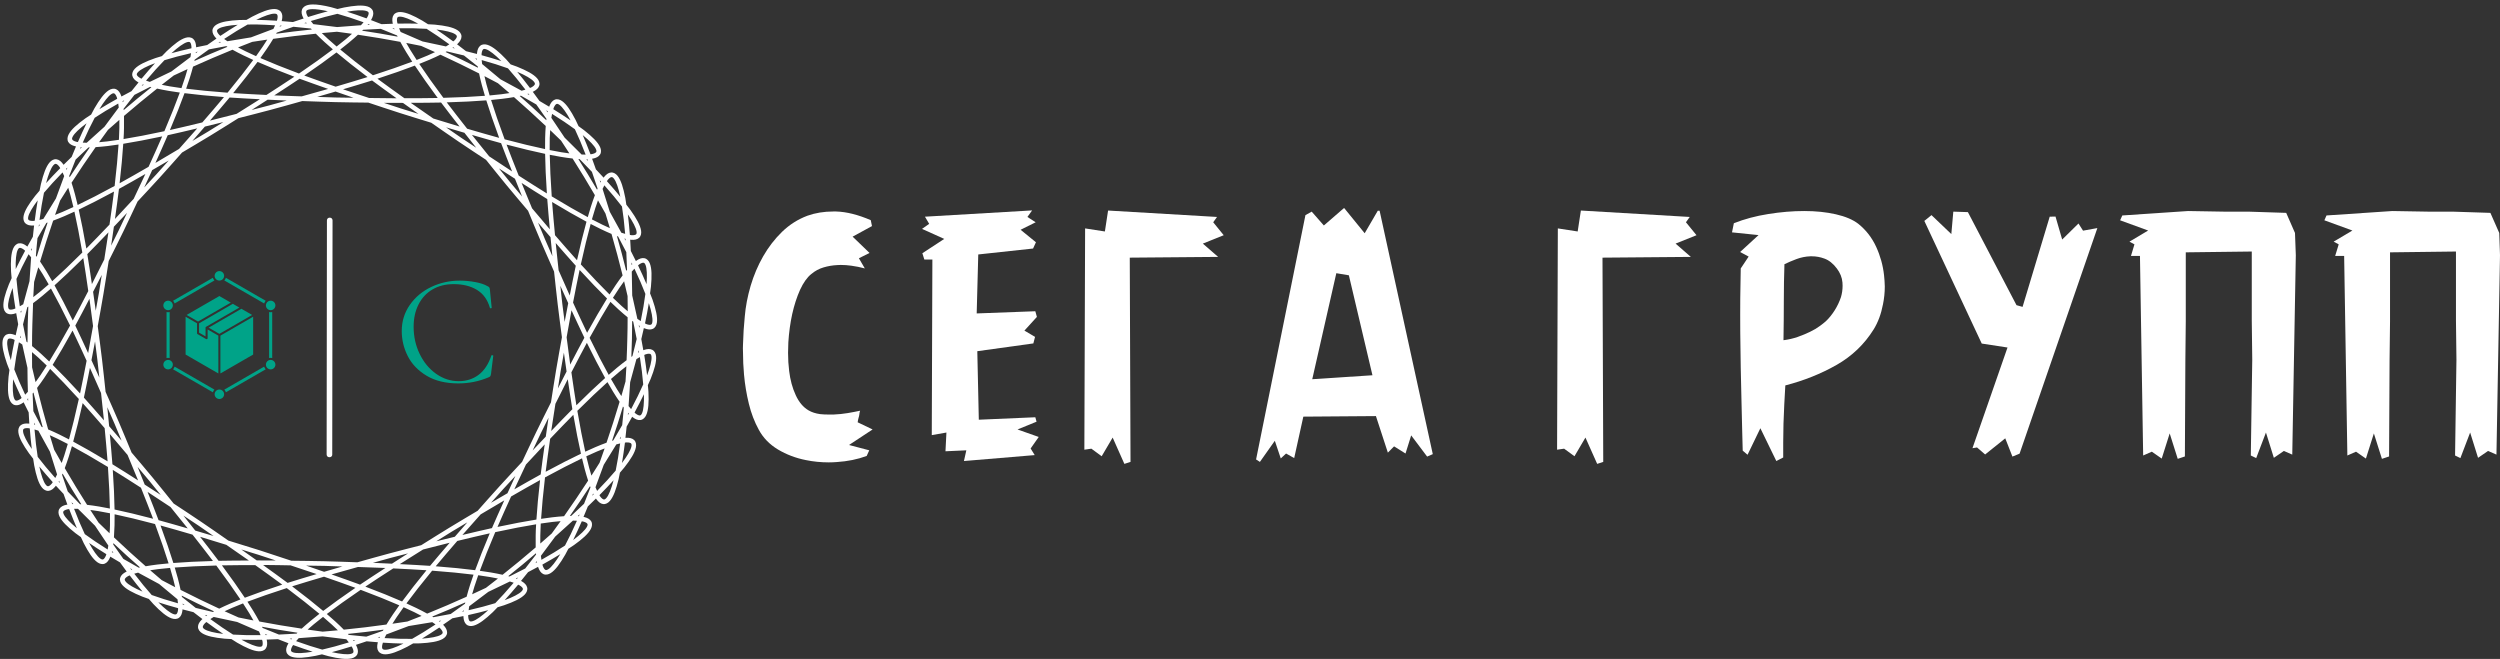
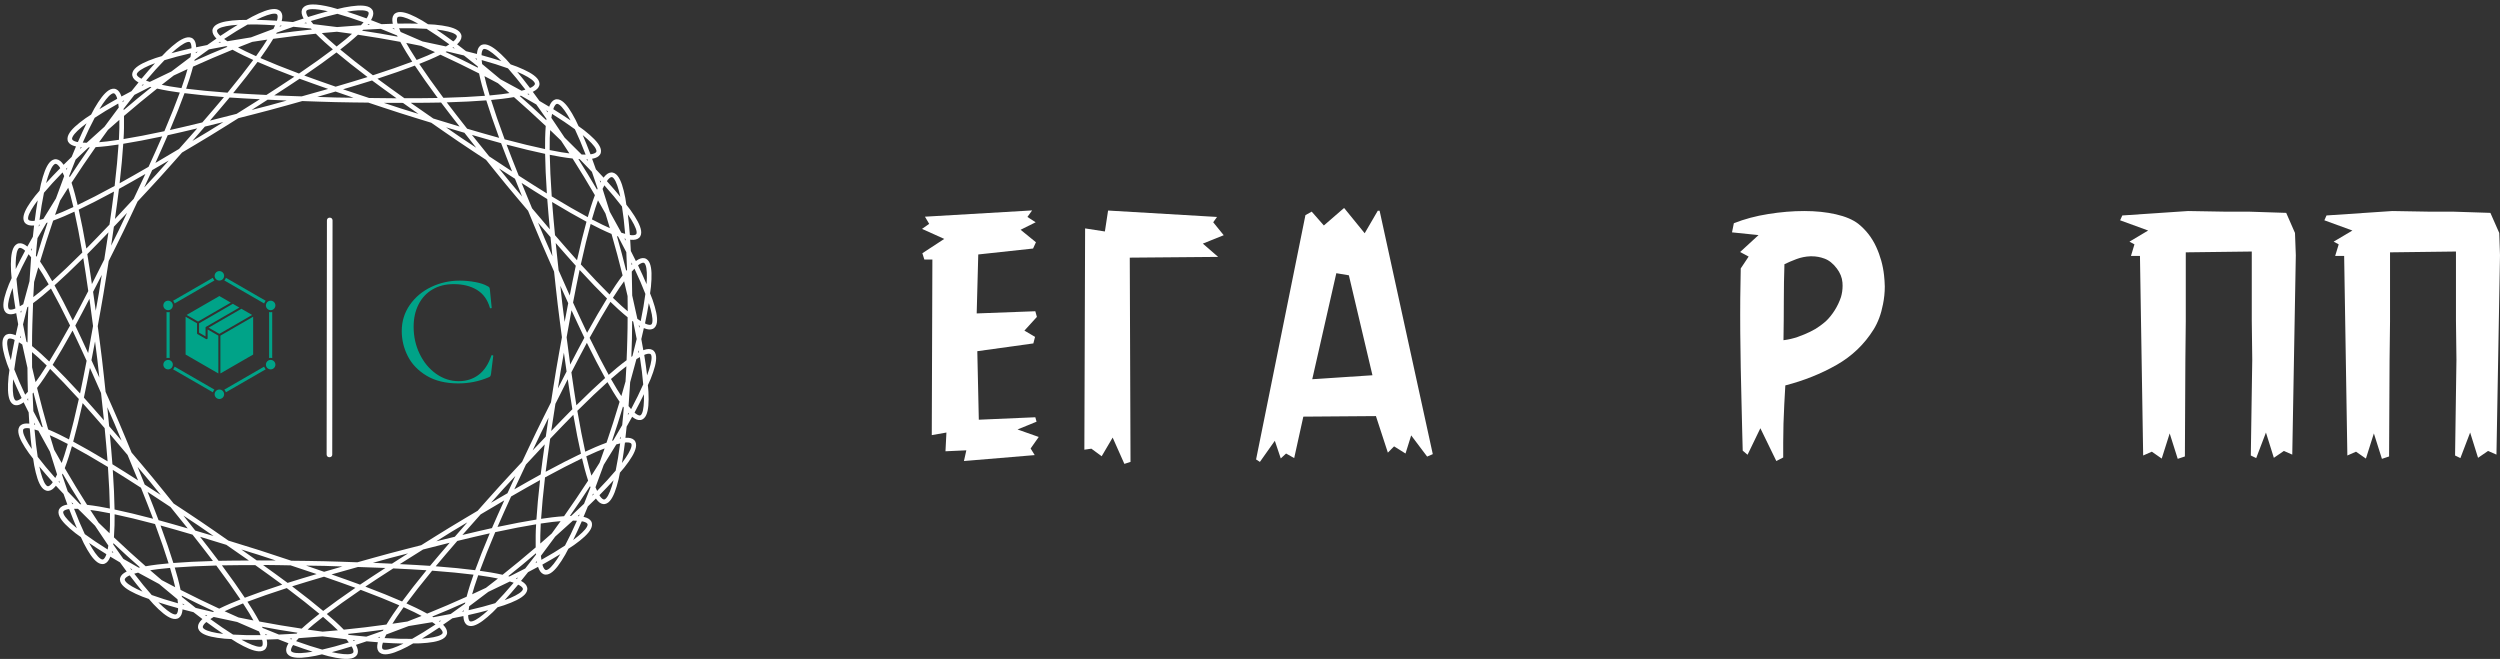
<svg xmlns="http://www.w3.org/2000/svg" width="387" height="102" viewBox="0 0 387 102" fill="none">
  <rect x="0" y="0" width="387" height="102" fill="#333333" stroke="none" />
  <path d="M48.347 0.69C48.093 0.697 47.863 0.723 47.657 0.773C47.244 0.873 46.882 1.109 46.747 1.49C46.613 1.872 46.702 2.292 46.94 2.754C46.952 2.786 46.986 2.825 47.009 2.858C46.471 3.031 45.907 3.223 45.344 3.413C44.753 3.361 44.16 3.307 43.599 3.266C43.599 3.23 43.621 3.185 43.633 3.15C43.747 2.647 43.747 2.216 43.519 1.877C43.298 1.538 42.89 1.395 42.464 1.395C41.614 1.395 40.486 1.834 39.053 2.57C38.775 2.713 38.441 2.92 38.142 3.085C37.801 3.092 37.406 3.078 37.093 3.094C35.485 3.174 34.291 3.359 33.554 3.784C33.185 3.997 32.904 4.322 32.883 4.726C32.871 5.13 33.071 5.507 33.422 5.885C33.444 5.911 33.49 5.941 33.513 5.968C33.045 6.285 32.559 6.629 32.073 6.97C31.49 7.087 30.908 7.201 30.356 7.32C30.356 7.283 30.356 7.233 30.356 7.197C30.322 6.682 30.198 6.271 29.89 6.008C29.582 5.745 29.152 5.722 28.743 5.842C27.927 6.082 26.969 6.82 25.801 7.93C25.576 8.146 25.311 8.439 25.071 8.682C24.746 8.784 24.363 8.885 24.07 8.988C22.547 9.518 21.453 10.032 20.867 10.647C20.573 10.955 20.396 11.345 20.489 11.739C20.58 12.133 20.889 12.435 21.332 12.699C21.367 12.718 21.412 12.735 21.447 12.754C21.087 13.19 20.715 13.655 20.346 14.119C19.819 14.395 19.291 14.67 18.794 14.941C18.794 14.906 18.783 14.857 18.76 14.824C18.584 14.339 18.345 13.978 17.975 13.812C17.606 13.646 17.189 13.748 16.832 13.978C16.116 14.438 15.406 15.417 14.596 16.811C14.441 17.081 14.271 17.434 14.11 17.734C13.826 17.924 13.488 18.129 13.233 18.311C11.923 19.248 11.018 20.048 10.628 20.804C10.433 21.182 10.37 21.612 10.559 21.963C10.76 22.315 11.142 22.516 11.642 22.644C11.676 22.653 11.733 22.657 11.765 22.666C11.544 23.186 11.318 23.737 11.093 24.288C10.666 24.7 10.24 25.116 9.84 25.515C9.829 25.483 9.795 25.437 9.772 25.407C9.467 24.991 9.137 24.711 8.736 24.656C8.335 24.601 7.96 24.816 7.682 25.137C7.125 25.78 6.719 26.92 6.336 28.486C6.268 28.79 6.198 29.179 6.127 29.514C5.909 29.775 5.643 30.065 5.45 30.311C4.457 31.58 3.812 32.603 3.651 33.439C3.571 33.856 3.64 34.283 3.924 34.564C4.214 34.845 4.638 34.934 5.154 34.917C5.188 34.917 5.233 34.904 5.275 34.902C5.206 35.462 5.149 36.054 5.088 36.644C4.795 37.16 4.502 37.678 4.23 38.174C4.196 38.15 4.161 38.114 4.139 38.092C3.729 37.779 3.334 37.605 2.934 37.666C2.535 37.726 2.238 38.036 2.06 38.423C1.707 39.197 1.637 40.404 1.711 42.014C1.723 42.326 1.78 42.717 1.803 43.057C1.666 43.371 1.492 43.725 1.376 44.017C0.78 45.514 0.453 46.678 0.534 47.525C0.58 47.949 0.751 48.34 1.11 48.528C1.468 48.715 1.901 48.681 2.391 48.516C2.425 48.505 2.471 48.48 2.505 48.467C2.596 49.025 2.706 49.612 2.815 50.197C2.678 50.775 2.544 51.353 2.423 51.905C2.388 51.89 2.354 51.863 2.308 51.85C1.828 51.665 1.397 51.609 1.03 51.779C0.664 51.95 0.466 52.33 0.405 52.751C0.284 53.594 0.558 54.772 1.082 56.297C1.185 56.593 1.341 56.955 1.462 57.275C1.428 57.613 1.36 58.001 1.324 58.311C1.175 59.916 1.186 61.125 1.502 61.915C1.66 62.31 1.943 62.636 2.339 62.715C2.735 62.794 3.138 62.641 3.562 62.347C3.596 62.327 3.631 62.29 3.653 62.267C3.9 62.775 4.169 63.305 4.437 63.834C4.471 64.428 4.505 65.024 4.539 65.588C4.505 65.588 4.448 65.57 4.417 65.567C3.902 65.524 3.476 65.591 3.173 65.858C2.868 66.125 2.787 66.547 2.847 66.968C2.968 67.81 3.562 68.864 4.494 70.179C4.674 70.434 4.928 70.737 5.134 71.01C5.191 71.347 5.237 71.737 5.294 72.043C5.601 73.626 5.954 74.785 6.48 75.454C6.742 75.788 7.104 76.02 7.507 75.984C7.908 75.949 8.251 75.686 8.576 75.285C8.599 75.256 8.622 75.211 8.645 75.181C9.025 75.598 9.434 76.03 9.84 76.463C10.038 77.023 10.235 77.586 10.432 78.116C10.397 78.127 10.34 78.127 10.309 78.131C9.805 78.234 9.413 78.421 9.197 78.762C8.98 79.104 9.023 79.531 9.197 79.918C9.55 80.692 10.414 81.535 11.679 82.534C11.924 82.727 12.251 82.945 12.525 83.148C12.673 83.457 12.826 83.823 12.971 84.101C13.71 85.533 14.377 86.542 15.069 87.036C15.416 87.283 15.827 87.405 16.204 87.257C16.579 87.109 16.836 86.758 17.034 86.282C17.045 86.249 17.045 86.2 17.068 86.165C17.551 86.458 18.065 86.76 18.578 87.061C18.926 87.542 19.275 88.025 19.613 88.478C19.579 88.495 19.533 88.509 19.499 88.527C19.043 88.769 18.718 89.055 18.606 89.444C18.492 89.832 18.652 90.235 18.934 90.557C19.491 91.2 20.559 91.764 22.055 92.366C22.345 92.483 22.723 92.601 23.044 92.719C23.271 92.972 23.519 93.276 23.735 93.501C24.849 94.665 25.77 95.448 26.573 95.727C26.975 95.866 27.406 95.868 27.725 95.62C28.044 95.372 28.191 94.964 28.246 94.451C28.246 94.416 28.246 94.366 28.246 94.329C28.791 94.474 29.369 94.618 29.944 94.761C30.413 95.126 30.884 95.492 31.336 95.831C31.313 95.856 31.267 95.883 31.244 95.908C30.876 96.269 30.646 96.635 30.65 97.039C30.65 97.444 30.92 97.785 31.278 98.015C31.993 98.474 33.177 98.714 34.781 98.87C35.091 98.9 35.484 98.907 35.823 98.928C36.115 99.109 36.44 99.333 36.712 99.49C38.109 100.293 39.213 100.783 40.063 100.824C40.488 100.844 40.902 100.722 41.138 100.394C41.375 100.066 41.401 99.636 41.31 99.128C41.31 99.091 41.287 99.046 41.275 99.008C41.84 98.994 42.434 98.968 43.028 98.944C43.58 99.161 44.134 99.381 44.662 99.579C44.639 99.611 44.616 99.649 44.593 99.681C44.341 100.131 44.224 100.547 44.341 100.935C44.458 101.322 44.81 101.573 45.218 101.692C46.034 101.932 47.237 101.829 48.818 101.527C49.126 101.469 49.505 101.365 49.837 101.291C50.167 101.382 50.541 101.503 50.846 101.576C52.412 101.953 53.611 102.114 54.438 101.913C54.851 101.813 55.213 101.577 55.349 101.195C55.482 100.814 55.383 100.394 55.155 99.932C55.143 99.9 55.109 99.861 55.086 99.828C55.624 99.655 56.189 99.464 56.751 99.273C57.343 99.326 57.935 99.379 58.498 99.42C58.498 99.457 58.475 99.501 58.463 99.537C58.348 100.04 58.349 100.47 58.578 100.809C58.799 101.148 59.208 101.291 59.633 101.291C60.483 101.291 61.61 100.853 63.044 100.116C63.322 99.974 63.656 99.767 63.954 99.601C64.296 99.59 64.691 99.613 65.003 99.59C66.612 99.51 67.806 99.325 68.543 98.9C68.911 98.687 69.192 98.362 69.213 97.958C69.225 97.554 69.025 97.177 68.675 96.799C68.652 96.773 68.606 96.743 68.583 96.717C69.05 96.399 69.537 96.056 70.023 95.714C70.605 95.598 71.189 95.484 71.74 95.365C71.74 95.402 71.74 95.451 71.74 95.487C71.774 96.002 71.899 96.414 72.206 96.677C72.513 96.94 72.943 96.963 73.352 96.843C74.168 96.603 75.126 95.865 76.294 94.754C76.52 94.539 76.784 94.246 77.024 94.003C77.35 93.901 77.732 93.799 78.026 93.696C79.548 93.166 80.642 92.653 81.23 92.037C81.522 91.729 81.7 91.339 81.606 90.945C81.515 90.552 81.206 90.247 80.763 89.983C80.74 89.964 80.683 89.948 80.649 89.93C81.007 89.495 81.377 89.029 81.746 88.565C82.273 88.289 82.799 88.014 83.296 87.744C83.308 87.779 83.308 87.827 83.33 87.86C83.506 88.345 83.744 88.706 84.114 88.872C84.482 89.038 84.901 88.936 85.259 88.707C85.975 88.246 86.686 87.268 87.494 85.873C87.65 85.603 87.82 85.249 87.982 84.95C88.265 84.76 88.603 84.555 88.857 84.373C90.168 83.436 91.073 82.633 91.463 81.877C91.658 81.499 91.721 81.073 91.531 80.721C91.331 80.369 90.949 80.165 90.449 80.037C90.415 80.025 90.369 80.026 90.327 80.019C90.548 79.499 90.773 78.947 90.998 78.397C91.424 77.984 91.852 77.571 92.251 77.173C92.263 77.204 92.286 77.248 92.32 77.277C92.624 77.693 92.955 77.973 93.356 78.028C93.756 78.083 94.132 77.865 94.409 77.544C94.966 76.9 95.373 75.764 95.755 74.198C95.824 73.894 95.894 73.505 95.964 73.171C96.183 72.909 96.45 72.619 96.641 72.373C97.636 71.104 98.276 70.081 98.437 69.245C98.517 68.828 98.46 68.401 98.168 68.12C97.877 67.839 97.454 67.75 96.939 67.767C96.905 67.767 96.848 67.78 96.816 67.782C96.885 67.222 96.943 66.63 97.003 66.04C97.297 65.524 97.59 65.005 97.862 64.51C97.885 64.534 97.93 64.57 97.953 64.592C98.363 64.905 98.758 65.079 99.158 65.018C99.558 64.958 99.855 64.648 100.031 64.261C100.385 63.487 100.455 62.277 100.38 60.667C100.369 60.355 100.312 59.965 100.289 59.624C100.426 59.311 100.6 58.958 100.716 58.667C101.312 57.169 101.64 56.006 101.559 55.159C101.524 54.736 101.337 54.344 100.98 54.156C100.621 53.968 100.191 54.003 99.701 54.168C99.667 54.179 99.621 54.204 99.587 54.217C99.496 53.661 99.381 53.076 99.274 52.493C99.411 51.914 99.549 51.335 99.67 50.782C99.704 50.796 99.739 50.821 99.784 50.835C100.266 51.02 100.695 51.076 101.062 50.905C101.43 50.735 101.627 50.351 101.689 49.93C101.809 49.088 101.535 47.913 101.011 46.388C100.908 46.092 100.751 45.73 100.63 45.41C100.665 45.072 100.733 44.684 100.767 44.373C100.918 42.768 100.905 41.557 100.59 40.767C100.433 40.372 100.15 40.049 99.754 39.97C99.356 39.891 98.954 40.044 98.53 40.338C98.507 40.358 98.461 40.395 98.438 40.418C98.191 39.91 97.922 39.38 97.653 38.851C97.619 38.257 97.584 37.661 97.55 37.097C97.584 37.097 97.63 37.115 97.67 37.118C98.184 37.16 98.614 37.094 98.917 36.827C99.222 36.56 99.302 36.135 99.242 35.714C99.121 34.871 98.525 33.821 97.593 32.506C97.413 32.251 97.162 31.95 96.955 31.678C96.898 31.34 96.853 30.949 96.797 30.642C96.488 29.059 96.135 27.9 95.61 27.231C95.348 26.897 94.986 26.665 94.584 26.701C94.18 26.736 93.837 26.999 93.513 27.4C93.49 27.428 93.467 27.474 93.445 27.504C93.063 27.086 92.653 26.652 92.246 26.219C92.048 25.66 91.85 25.098 91.653 24.569C91.699 24.558 91.745 24.558 91.779 24.554C92.285 24.45 92.673 24.264 92.89 23.922C93.106 23.581 93.066 23.15 92.89 22.763C92.536 21.989 91.671 21.146 90.406 20.148C90.161 19.953 89.832 19.735 89.557 19.531C89.411 19.223 89.257 18.861 89.113 18.584C88.371 17.152 87.709 16.142 87.016 15.649C86.671 15.402 86.255 15.28 85.88 15.428C85.503 15.576 85.25 15.927 85.052 16.403C85.041 16.436 85.029 16.485 85.018 16.52C84.535 16.226 84.02 15.925 83.507 15.624C83.159 15.143 82.811 14.66 82.473 14.207C82.507 14.191 82.553 14.175 82.587 14.158C83.043 13.916 83.367 13.63 83.479 13.241C83.593 12.852 83.433 12.45 83.151 12.128C82.594 11.485 81.526 10.921 80.031 10.319C79.742 10.202 79.364 10.084 79.043 9.966C78.816 9.712 78.567 9.407 78.352 9.181C77.237 8.016 76.317 7.236 75.513 6.958C75.111 6.819 74.681 6.817 74.361 7.065C74.042 7.313 73.895 7.721 73.84 8.233C73.84 8.269 73.84 8.319 73.84 8.356C73.294 8.211 72.717 8.067 72.141 7.924C71.673 7.559 71.201 7.193 70.75 6.854C70.773 6.829 70.819 6.802 70.841 6.777C71.209 6.416 71.442 6.05 71.44 5.645C71.44 5.241 71.169 4.9 70.812 4.67C70.096 4.21 68.911 3.971 67.308 3.814C66.996 3.784 66.604 3.775 66.262 3.753C65.972 3.573 65.648 3.351 65.376 3.195C63.98 2.392 62.876 1.902 62.027 1.861C61.602 1.841 61.187 1.962 60.951 2.29C60.714 2.618 60.688 3.049 60.779 3.557C60.779 3.593 60.801 3.639 60.813 3.677C60.248 3.691 59.652 3.716 59.058 3.741C58.506 3.524 57.951 3.304 57.422 3.106C57.434 3.074 57.479 3.037 57.491 3.005C57.742 2.555 57.858 2.138 57.742 1.751C57.625 1.363 57.274 1.113 56.865 0.993C56.049 0.754 54.846 0.857 53.263 1.159C52.957 1.217 52.576 1.32 52.242 1.395C51.913 1.304 51.538 1.183 51.235 1.11C50.059 0.827 49.094 0.668 48.336 0.689L48.347 0.69ZM48.347 1.414C48.92 1.405 49.76 1.52 50.754 1.742C49.803 1.992 48.78 2.292 47.695 2.631C47.661 2.569 47.604 2.492 47.571 2.435C47.387 2.063 47.379 1.833 47.414 1.73C47.448 1.626 47.536 1.54 47.816 1.472C47.956 1.438 48.135 1.417 48.347 1.414ZM55.403 1.601C55.957 1.572 56.389 1.604 56.665 1.684C56.943 1.765 57.026 1.851 57.058 1.957C57.092 2.062 57.069 2.293 56.865 2.656C56.831 2.711 56.774 2.786 56.733 2.846C55.664 2.455 54.657 2.108 53.72 1.812C54.353 1.702 54.929 1.626 55.403 1.601ZM42.456 2.113C42.745 2.113 42.846 2.174 42.906 2.266C42.974 2.359 43.02 2.585 42.928 2.99C42.906 3.052 42.871 3.142 42.86 3.211C41.721 3.137 40.657 3.089 39.672 3.07C40.925 2.452 41.933 2.113 42.468 2.113H42.456ZM52.23 2.138C53.438 2.476 54.777 2.904 56.282 3.45C56.16 3.596 56.025 3.747 55.872 3.91C54.668 3.988 53.443 4.08 52.181 4.189C50.925 4.02 49.703 3.871 48.503 3.736C48.358 3.565 48.232 3.405 48.117 3.254C49.65 2.779 51.007 2.419 52.23 2.138ZM61.992 2.579C62.527 2.605 63.513 2.989 64.734 3.665C63.752 3.637 62.685 3.636 61.548 3.656C61.537 3.586 61.491 3.495 61.48 3.432C61.411 3.023 61.468 2.8 61.525 2.711C61.594 2.622 61.698 2.566 61.984 2.579L61.992 2.579ZM47.379 3.487C47.413 3.529 47.447 3.579 47.481 3.622C47.358 3.609 47.227 3.592 47.105 3.579C47.196 3.551 47.29 3.515 47.378 3.487L47.379 3.487ZM57.009 3.717C57.1 3.749 57.191 3.788 57.279 3.821C57.155 3.828 57.021 3.839 56.896 3.846C56.93 3.804 56.976 3.758 57.01 3.717L57.009 3.717ZM39.771 3.788C40.636 3.806 41.594 3.858 42.585 3.92C42.516 4.094 42.423 4.277 42.32 4.478C41.19 4.891 40.04 5.324 38.859 5.784C37.606 5.976 36.391 6.176 35.2 6.385C35.013 6.263 34.848 6.145 34.695 6.032C36.03 5.146 37.23 4.414 38.324 3.8C38.802 3.793 39.237 3.776 39.771 3.788ZM36.801 3.837C35.96 4.345 35.062 4.921 34.116 5.554C34.059 5.504 33.984 5.445 33.941 5.398C33.658 5.093 33.586 4.876 33.591 4.766C33.591 4.656 33.659 4.548 33.905 4.404C34.367 4.137 35.407 3.929 36.801 3.837ZM43.357 3.969C43.448 3.975 43.55 3.986 43.643 3.993C43.527 4.034 43.403 4.083 43.287 4.125C43.31 4.075 43.344 4.017 43.355 3.969L43.357 3.969ZM45.416 4.143C46.296 4.223 47.198 4.313 48.129 4.416C48.175 4.463 48.232 4.518 48.274 4.566C47.351 4.665 46.429 4.759 45.503 4.87C44.577 4.981 43.661 5.107 42.745 5.229C42.779 5.172 42.813 5.104 42.847 5.048C43.728 4.728 44.584 4.428 45.419 4.143H45.416ZM61.778 4.373C63.382 4.35 64.787 4.387 66.04 4.462C67.103 5.128 68.267 5.914 69.557 6.863C69.4 6.969 69.226 7.075 69.033 7.189C67.855 6.924 66.65 6.667 65.408 6.416C64.253 5.901 63.127 5.413 62.017 4.947C61.926 4.741 61.846 4.552 61.778 4.373ZM61.006 4.389C61.017 4.437 61.04 4.495 61.074 4.545C60.96 4.498 60.839 4.444 60.726 4.398C60.818 4.394 60.921 4.391 61.014 4.389L61.006 4.389ZM58.941 4.465C59.76 4.789 60.599 5.129 61.461 5.489C61.484 5.547 61.53 5.617 61.553 5.676C60.641 5.511 59.73 5.341 58.81 5.186C57.889 5.031 56.975 4.892 56.057 4.75C56.102 4.705 56.16 4.654 56.206 4.609C57.145 4.551 58.051 4.503 58.936 4.465H58.941ZM67.559 4.569C68.944 4.727 69.975 4.986 70.425 5.275C70.667 5.431 70.718 5.539 70.719 5.649C70.719 5.759 70.639 5.975 70.343 6.265C70.297 6.31 70.216 6.362 70.161 6.409C69.247 5.733 68.374 5.116 67.559 4.569ZM52.16 4.913C52.937 5.018 53.704 5.115 54.491 5.232C54.197 5.495 53.9 5.76 53.548 6.051C53.113 6.411 52.63 6.796 52.109 7.201C51.606 6.772 51.139 6.363 50.723 5.983C50.385 5.675 50.099 5.399 49.815 5.121C50.609 5.043 51.379 4.981 52.16 4.913ZM48.893 5.22C49.29 5.621 49.726 6.045 50.241 6.514C50.629 6.867 51.066 7.249 51.525 7.642C50.093 8.73 48.354 9.975 46.284 11.383C43.941 10.503 41.957 9.705 40.307 8.985C40.66 8.495 40.995 8.019 41.288 7.584C41.677 7.008 42.004 6.493 42.294 6.011C43.387 5.862 44.485 5.714 45.589 5.581C46.694 5.449 47.794 5.333 48.893 5.22ZM55.412 5.376C56.505 5.542 57.6 5.709 58.697 5.894C59.795 6.079 60.883 6.28 61.968 6.48C62.237 6.976 62.536 7.505 62.898 8.099C63.169 8.547 63.482 9.038 63.81 9.544C62.129 10.184 60.11 10.886 57.729 11.653C55.73 10.148 54.052 8.822 52.672 7.667C53.147 7.297 53.602 6.936 54.006 6.603C54.541 6.16 54.998 5.757 55.412 5.376ZM41.373 6.13C41.163 6.467 40.949 6.803 40.693 7.182C40.378 7.65 40.023 8.158 39.636 8.694C39.033 8.424 38.469 8.162 37.963 7.915C37.551 7.715 37.2 7.528 36.85 7.342C37.59 7.042 38.312 6.768 39.042 6.483C39.817 6.364 40.582 6.241 41.373 6.13ZM34.052 6.462C34.086 6.494 34.143 6.53 34.192 6.563C34.068 6.585 33.935 6.607 33.812 6.63C33.892 6.577 33.974 6.514 34.052 6.462ZM29.251 6.486C29.32 6.493 29.378 6.518 29.42 6.554C29.5 6.625 29.61 6.829 29.635 7.244C29.635 7.307 29.635 7.402 29.635 7.474C28.522 7.723 27.485 7.978 26.536 8.237C27.564 7.292 28.436 6.683 28.947 6.532C29.087 6.492 29.184 6.48 29.258 6.486H29.251ZM62.882 6.643C63.667 6.791 64.426 6.95 65.196 7.106C65.911 7.425 66.617 7.735 67.341 8.069C66.984 8.238 66.621 8.407 66.202 8.587C65.683 8.809 65.111 9.042 64.497 9.283C64.136 8.73 63.803 8.207 63.511 7.725C63.272 7.335 63.076 6.988 62.882 6.643ZM35.035 7.142C35.092 7.176 35.158 7.213 35.213 7.247C34.357 7.601 33.498 7.95 32.642 8.317C31.785 8.684 30.94 9.063 30.091 9.439C30.103 9.376 30.126 9.299 30.137 9.237C30.891 8.683 31.625 8.153 32.344 7.645C33.213 7.473 34.107 7.307 35.033 7.142H35.035ZM70.177 7.323C70.246 7.378 70.329 7.443 70.403 7.498C70.284 7.47 70.156 7.44 70.035 7.412C70.07 7.383 70.138 7.353 70.177 7.323ZM74.97 7.575C75.038 7.571 75.143 7.589 75.28 7.636C75.785 7.811 76.626 8.46 77.609 9.455C76.673 9.151 75.65 8.846 74.551 8.544C74.551 8.472 74.551 8.374 74.551 8.311C74.597 7.898 74.712 7.7 74.799 7.633C74.844 7.599 74.89 7.578 74.968 7.575L74.97 7.575ZM35.992 7.697C36.485 7.971 37.025 8.254 37.651 8.559C38.121 8.789 38.651 9.035 39.201 9.283C38.132 10.731 36.811 12.414 35.222 14.349C32.726 14.164 30.597 13.955 28.813 13.73C29.012 13.16 29.203 12.61 29.362 12.11C29.573 11.447 29.74 10.862 29.883 10.316C30.892 9.866 31.901 9.415 32.924 8.976C33.947 8.538 34.97 8.116 35.992 7.697ZM69.165 7.955C70.078 8.162 70.96 8.371 71.817 8.584C72.514 9.127 73.224 9.692 73.953 10.283C73.953 10.344 73.975 10.421 73.987 10.485C73.157 10.069 72.331 9.651 71.492 9.243C70.653 8.836 69.815 8.445 68.976 8.05C69.033 8.019 69.105 7.986 69.16 7.955L69.165 7.955ZM30.61 8.001C30.507 8.074 30.403 8.155 30.303 8.228C30.303 8.175 30.325 8.111 30.325 8.059C30.417 8.04 30.516 8.021 30.607 8.001L30.61 8.001ZM52.087 8.118C53.407 9.228 55.012 10.5 56.896 11.926C55.432 12.391 53.688 12.905 51.957 13.417C50.256 12.824 48.539 12.227 47.099 11.693C49.05 10.358 50.715 9.165 52.087 8.118ZM29.573 8.228C29.55 8.417 29.516 8.618 29.482 8.838C28.512 9.554 27.532 10.294 26.53 11.068C25.381 11.605 24.272 12.139 23.19 12.675C22.975 12.61 22.782 12.546 22.603 12.482C23.635 11.254 24.581 10.214 25.457 9.317C26.655 8.948 28.014 8.583 29.576 8.228H29.573ZM68.181 8.467C69.181 8.934 70.185 9.404 71.184 9.89C72.186 10.377 73.176 10.873 74.162 11.371C74.278 11.923 74.414 12.515 74.594 13.187C74.729 13.694 74.893 14.252 75.066 14.831C73.271 14.971 71.135 15.078 68.632 15.143C67.138 13.136 65.899 11.39 64.901 9.893C65.464 9.671 66.004 9.453 66.486 9.246C67.125 8.972 67.676 8.716 68.181 8.467ZM73.548 9.025C73.64 9.049 73.736 9.072 73.825 9.096C73.825 9.147 73.836 9.212 73.836 9.265C73.733 9.187 73.64 9.102 73.545 9.025H73.548ZM74.569 9.298C76.114 9.727 77.452 10.155 78.633 10.58C79.466 11.518 80.361 12.601 81.334 13.877C81.152 13.933 80.959 13.991 80.742 14.046C79.685 13.459 78.6 12.871 77.477 12.279C76.513 11.459 75.568 10.673 74.633 9.912C74.61 9.69 74.587 9.487 74.564 9.298H74.569ZM39.872 9.58C41.452 10.274 43.351 11.039 45.561 11.877C44.288 12.736 42.757 13.72 41.242 14.699C39.443 14.61 37.625 14.52 36.096 14.414C37.59 12.583 38.85 10.971 39.872 9.58ZM24 9.78C23.336 10.504 22.639 11.31 21.908 12.184C21.839 12.151 21.751 12.116 21.695 12.083C21.339 11.87 21.206 11.684 21.182 11.577C21.159 11.47 21.182 11.35 21.383 11.141C21.753 10.754 22.69 10.261 24 9.78ZM64.219 10.157C65.173 11.595 66.352 13.267 67.759 15.168C66.223 15.201 64.406 15.201 62.603 15.205C61.137 14.156 59.659 13.101 58.428 12.184C60.675 11.453 62.606 10.774 64.219 10.157ZM29.031 10.694C28.928 11.075 28.816 11.457 28.678 11.893C28.508 12.43 28.31 13.018 28.09 13.641C27.435 13.552 26.823 13.459 26.266 13.365C25.816 13.289 25.425 13.208 25.036 13.129C25.663 12.633 26.278 12.163 26.897 11.684C27.606 11.353 28.305 11.023 29.031 10.694ZM80.062 11.114C81.347 11.656 82.262 12.197 82.612 12.601C82.801 12.819 82.822 12.937 82.793 13.043C82.758 13.148 82.619 13.332 82.253 13.527C82.196 13.557 82.104 13.586 82.038 13.616C81.351 12.708 80.691 11.869 80.062 11.114ZM74.992 11.785C75.704 12.149 76.385 12.518 77.08 12.883C77.673 13.39 78.266 13.886 78.866 14.41C78.475 14.472 78.081 14.534 77.628 14.588C77.068 14.656 76.453 14.718 75.795 14.775C75.603 14.143 75.431 13.548 75.286 13.003C75.168 12.561 75.081 12.172 74.992 11.785ZM46.379 12.187C47.689 12.677 49.268 13.226 50.801 13.766C49.547 14.132 48.099 14.53 46.706 14.919C45.261 14.869 43.76 14.826 42.452 14.766C43.816 13.88 45.221 12.972 46.379 12.187ZM57.594 12.457C58.712 13.295 60.072 14.265 61.388 15.214C60.081 15.21 58.579 15.187 57.132 15.168C55.761 14.713 54.335 14.246 53.102 13.822C54.658 13.355 56.262 12.884 57.594 12.457ZM22.106 13.073C22.152 13.092 22.221 13.11 22.266 13.129C22.152 13.184 22.036 13.241 21.926 13.297C21.995 13.226 22.048 13.144 22.106 13.073ZM23.236 13.447C23.304 13.465 23.376 13.479 23.441 13.497C22.717 14.078 21.993 14.656 21.273 15.251C20.555 15.845 19.851 16.448 19.143 17.048C19.143 16.983 19.143 16.905 19.131 16.842C19.701 16.094 20.259 15.377 20.811 14.683C21.591 14.275 22.398 13.864 23.236 13.447ZM24.313 13.714C24.864 13.837 25.462 13.957 26.146 14.073C26.664 14.161 27.237 14.245 27.835 14.328C27.218 16.019 26.424 18.006 25.445 20.311C22.999 20.837 20.9 21.239 19.125 21.525C19.16 20.922 19.194 20.341 19.194 19.817C19.205 19.122 19.194 18.509 19.194 17.946C20.034 17.23 20.878 16.514 21.735 15.806C22.593 15.097 23.457 14.404 24.319 13.714H24.313ZM51.942 14.171C52.851 14.487 53.753 14.802 54.737 15.134C53.768 15.116 52.95 15.116 51.922 15.091C50.893 15.066 50.077 15.028 49.107 14.999C50.105 14.714 51.021 14.443 51.942 14.171ZM28.565 14.423C30.276 14.643 32.314 14.846 34.671 15.027C33.691 16.209 32.502 17.584 31.323 18.949C29.571 19.371 27.801 19.8 26.302 20.13C27.221 17.951 27.976 16.046 28.565 14.423ZM17.503 14.447C17.572 14.432 17.633 14.443 17.684 14.466C17.786 14.511 17.945 14.676 18.085 15.067C18.097 15.127 18.12 15.222 18.142 15.291C17.145 15.844 16.221 16.381 15.384 16.898C16.104 15.701 16.766 14.872 17.217 14.582C17.338 14.504 17.428 14.462 17.501 14.447L17.503 14.447ZM81.799 14.496C81.856 14.569 81.914 14.653 81.968 14.726C81.866 14.666 81.745 14.603 81.636 14.542C81.682 14.526 81.751 14.513 81.799 14.496ZM80.647 14.815C81.466 15.272 82.254 15.722 83.016 16.168C83.532 16.885 84.055 17.628 84.59 18.4C84.59 18.462 84.578 18.541 84.567 18.606C83.89 17.973 83.216 17.338 82.527 16.711C81.836 16.082 81.141 15.471 80.445 14.855C80.514 14.842 80.586 14.829 80.647 14.815ZM79.562 15.03C80.389 15.76 81.218 16.492 82.041 17.241C82.865 17.989 83.674 18.746 84.479 19.501C84.433 20.063 84.41 20.673 84.388 21.369C84.376 21.892 84.376 22.474 84.376 23.077C82.616 22.706 80.535 22.207 78.118 21.565C77.249 19.217 76.553 17.193 76.018 15.475C76.618 15.42 77.195 15.363 77.716 15.3C78.406 15.217 79.009 15.127 79.564 15.03H79.562ZM35.542 15.094C36.936 15.195 38.605 15.275 40.227 15.361C39.127 16.066 37.85 16.858 36.623 17.624C35.224 17.983 33.772 18.359 32.504 18.67C33.56 17.437 34.651 16.173 35.542 15.094ZM41.437 15.429C42.399 15.475 43.354 15.522 44.393 15.564C43.457 15.82 42.672 16.051 41.678 16.318C40.682 16.585 39.886 16.777 38.946 17.023C39.827 16.468 40.63 15.95 41.437 15.429ZM19.235 15.518C19.167 15.616 19.082 15.725 19.005 15.824C19.005 15.772 18.993 15.706 18.982 15.656C19.062 15.611 19.154 15.562 19.235 15.518ZM75.28 15.536C75.791 17.185 76.455 19.122 77.269 21.341C75.788 20.941 74.043 20.429 72.313 19.924C71.201 18.504 70.075 17.073 69.153 15.846C71.514 15.777 73.56 15.674 75.28 15.536ZM46.793 15.643C48.468 15.701 50.035 15.764 51.903 15.809C53.771 15.854 55.344 15.864 57.021 15.886C58.612 16.413 60.098 16.918 61.876 17.486C63.655 18.055 65.158 18.508 66.759 19.001C68.138 19.957 69.422 20.86 70.971 21.909C72.517 22.957 73.835 23.813 75.234 24.739C76.288 26.043 77.263 27.273 78.452 28.713C79.642 30.155 80.663 31.347 81.745 32.63C82.388 34.178 82.98 35.634 83.715 37.352C84.451 39.071 85.095 40.503 85.771 42.038C85.953 43.705 86.112 45.267 86.333 47.123C86.555 48.98 86.768 50.539 86.986 52.204C86.69 53.854 86.404 55.397 86.093 57.239C85.784 59.08 85.551 60.629 85.291 62.284C84.541 63.787 83.83 65.191 83.013 66.875C82.197 68.557 81.536 69.982 80.819 71.499C79.678 72.728 78.602 73.871 77.346 75.253C76.09 76.635 75.054 77.815 73.94 79.068C72.499 79.926 71.144 80.723 69.549 81.696C67.954 82.668 66.629 83.507 65.208 84.395C63.583 84.812 62.059 85.192 60.252 85.677C58.447 86.16 56.938 86.593 55.323 87.044C53.649 86.986 52.081 86.923 50.214 86.879C48.346 86.834 46.775 86.824 45.098 86.802C43.506 86.275 42.019 85.771 40.24 85.201C38.461 84.633 36.959 84.18 35.357 83.686C33.978 82.731 32.693 81.827 31.145 80.779C29.598 79.731 28.281 78.874 26.883 77.949C25.828 76.644 24.853 75.415 23.664 73.974C22.473 72.532 21.451 71.338 20.369 70.055C19.725 68.507 19.134 67.053 18.398 65.336C17.663 63.619 17.019 62.189 16.344 60.656C16.163 58.986 16.005 57.42 15.783 55.562C15.562 53.705 15.348 52.148 15.13 50.484C15.426 48.834 15.713 47.29 16.022 45.448C16.332 43.608 16.566 42.058 16.825 40.404C17.575 38.901 18.285 37.497 19.103 35.813C19.919 34.132 20.578 32.708 21.295 31.192C22.435 29.962 23.513 28.818 24.77 27.435C26.028 26.051 27.064 24.868 28.179 23.614C29.619 22.756 30.973 21.964 32.568 20.992C34.16 20.02 35.483 19.18 36.905 18.293C38.531 17.876 40.057 17.496 41.864 17.011C43.669 16.527 45.179 16.095 46.793 15.643ZM68.28 15.873C69.116 16.993 70.147 18.308 71.145 19.59C69.891 19.219 68.455 18.771 67.072 18.345C65.885 17.523 64.651 16.674 63.586 15.919C65.212 15.912 66.882 15.907 68.28 15.873ZM59.421 15.922C60.459 15.931 61.412 15.929 62.374 15.929C63.153 16.487 63.931 17.04 64.779 17.634C63.855 17.345 63.072 17.116 62.094 16.803C61.114 16.49 60.344 16.223 59.421 15.922ZM18.303 16.03C18.338 16.218 18.361 16.42 18.383 16.643C17.654 17.605 16.918 18.591 16.173 19.618C15.224 20.457 14.311 21.281 13.424 22.099C13.2 22.095 12.997 22.09 12.809 22.077C13.453 20.608 14.068 19.343 14.656 18.235C15.703 17.543 16.903 16.811 18.303 16.03ZM86.33 16.088C86.398 16.106 86.487 16.151 86.606 16.235C87.041 16.546 87.668 17.405 88.331 18.637C87.518 18.081 86.62 17.501 85.65 16.901C85.673 16.833 85.696 16.739 85.719 16.68C85.879 16.297 86.045 16.137 86.147 16.097C86.204 16.077 86.262 16.07 86.33 16.088ZM84.549 17.076C84.629 17.124 84.721 17.174 84.8 17.223C84.788 17.273 84.788 17.339 84.766 17.391C84.697 17.288 84.619 17.178 84.549 17.076ZM85.456 17.628C86.817 18.475 87.981 19.264 88.993 20.004C89.529 21.139 90.081 22.432 90.654 23.93C90.464 23.933 90.263 23.933 90.039 23.923C89.191 23.062 88.318 22.194 87.409 21.31C86.714 20.251 86.028 19.231 85.346 18.237C85.38 18.014 85.414 17.814 85.46 17.627L85.456 17.628ZM18.477 18.547C18.477 18.944 18.488 19.342 18.477 19.799C18.466 20.363 18.443 20.982 18.409 21.642C17.757 21.741 17.141 21.827 16.582 21.893C16.13 21.947 15.732 21.98 15.337 22.013C15.797 21.36 16.256 20.737 16.716 20.102C17.303 19.584 17.881 19.068 18.485 18.547H18.477ZM34.576 18.897C33.753 19.405 33.07 19.845 32.194 20.378C31.316 20.913 30.609 21.32 29.779 21.82C30.462 21.042 31.086 20.321 31.713 19.596C32.645 19.371 33.571 19.149 34.576 18.897ZM13.395 19.087C12.961 19.971 12.515 20.942 12.06 21.988C11.991 21.974 11.891 21.968 11.83 21.951C11.427 21.848 11.249 21.704 11.195 21.608C11.138 21.512 11.127 21.392 11.264 21.136C11.509 20.66 12.272 19.919 13.395 19.087ZM69.055 19.713C70.049 20.013 70.967 20.283 71.89 20.553C72.483 21.309 73.072 22.061 73.72 22.872C72.912 22.332 72.224 21.891 71.371 21.314C70.521 20.737 69.855 20.261 69.055 19.713ZM30.532 19.872C29.676 20.858 28.676 21.976 27.717 23.055C26.473 23.794 25.187 24.567 24.056 25.224C24.723 23.742 25.413 22.219 25.962 20.933C27.328 20.637 28.952 20.247 30.532 19.872ZM85.162 20.136C85.742 20.685 86.292 21.225 86.854 21.771C87.283 22.427 87.712 23.071 88.141 23.745C87.748 23.694 87.354 23.643 86.903 23.568C86.347 23.475 85.737 23.36 85.089 23.23C85.089 22.57 85.089 21.951 85.1 21.387C85.111 20.93 85.134 20.532 85.168 20.136H85.162ZM73.055 20.884C74.615 21.334 76.219 21.802 77.57 22.163C78.057 23.474 78.678 25.027 79.274 26.539C78.176 25.83 76.927 24.997 75.722 24.199C74.813 23.074 73.865 21.91 73.055 20.884ZM90.214 20.918C91.295 21.802 92.02 22.578 92.242 23.064C92.361 23.327 92.345 23.447 92.288 23.54C92.219 23.633 92.041 23.769 91.635 23.853C91.567 23.866 91.476 23.867 91.406 23.877C91 22.811 90.601 21.821 90.21 20.918L90.214 20.918ZM25.107 21.114C24.5 22.524 23.745 24.179 22.998 25.822C21.435 26.721 19.86 27.631 18.515 28.37C18.782 26.021 18.97 23.981 19.079 22.258C20.782 21.987 22.795 21.605 25.107 21.114ZM18.351 22.372C18.236 24.168 18.036 26.297 17.745 28.784C15.545 29.979 13.643 30.958 12.02 31.734C11.88 31.147 11.742 30.581 11.605 30.075C11.426 29.405 11.25 28.822 11.075 28.287C11.681 27.362 12.288 26.434 12.911 25.512C13.535 24.59 14.169 23.681 14.803 22.776C15.364 22.739 15.972 22.686 16.661 22.605C17.18 22.543 17.757 22.46 18.351 22.372ZM78.415 22.384C80.702 22.984 82.693 23.464 84.384 23.816C84.407 25.542 84.501 27.587 84.657 29.946C83.346 29.143 81.814 28.16 80.295 27.186C79.628 25.511 78.956 23.821 78.415 22.384ZM12.498 22.785C12.555 22.79 12.616 22.79 12.669 22.795C12.578 22.88 12.477 22.967 12.387 23.052C12.421 22.966 12.456 22.87 12.501 22.785L12.498 22.785ZM13.901 22.816C13.371 23.578 12.841 24.337 12.318 25.11C11.794 25.883 11.288 26.659 10.779 27.434C10.756 27.374 10.733 27.297 10.71 27.238C11.046 26.362 11.377 25.517 11.71 24.699C12.346 24.085 13.007 23.463 13.696 22.825C13.764 22.822 13.836 22.817 13.901 22.816ZM85.103 23.963C85.695 24.08 86.266 24.189 86.784 24.276C87.471 24.391 88.074 24.473 88.635 24.536C89.224 25.47 89.813 26.408 90.391 27.358C90.969 28.307 91.529 29.261 92.089 30.213C91.888 30.739 91.689 31.314 91.475 31.976C91.317 32.475 91.152 33.034 90.985 33.614C89.401 32.762 87.547 31.695 85.407 30.397C85.235 27.9 85.134 25.762 85.103 23.963ZM89.529 24.619C89.597 24.619 89.675 24.634 89.737 24.637C90.394 25.306 91.024 25.958 91.629 26.6C91.923 27.434 92.213 28.294 92.506 29.185C92.483 29.242 92.449 29.317 92.426 29.375C91.955 28.578 91.487 27.779 91.001 26.983C90.516 26.187 90.021 25.405 89.528 24.619L89.529 24.619ZM90.758 24.652C90.815 24.652 90.878 24.652 90.931 24.652C90.965 24.739 90.999 24.837 91.033 24.925C90.942 24.836 90.851 24.742 90.763 24.652H90.758ZM26.116 24.849C25.468 25.57 24.932 26.188 24.24 26.949C23.547 27.712 22.982 28.304 22.323 29.019C22.764 28.077 23.16 27.208 23.56 26.333C24.392 25.853 25.22 25.375 26.116 24.849ZM8.651 25.367C8.765 25.382 8.961 25.495 9.205 25.83C9.24 25.882 9.285 25.971 9.325 26.032C8.525 26.843 7.789 27.617 7.131 28.348C7.485 26.996 7.888 26.014 8.237 25.609C8.427 25.391 8.543 25.352 8.651 25.367ZM10.436 25.94C10.39 26.057 10.345 26.182 10.297 26.299C10.274 26.25 10.251 26.189 10.228 26.143C10.297 26.076 10.371 26.006 10.437 25.94H10.436ZM77.236 26.069C78.105 26.637 78.91 27.151 79.718 27.67C80.074 28.563 80.428 29.453 80.821 30.415C80.199 29.669 79.663 29.05 79.007 28.256C78.353 27.463 77.848 26.82 77.236 26.069ZM9.684 26.692C9.764 26.863 9.85 27.049 9.936 27.256C9.506 28.384 9.08 29.539 8.654 30.733C7.978 31.806 7.332 32.854 6.711 33.889C6.497 33.951 6.301 34.001 6.116 34.042C6.32 32.453 6.553 31.067 6.806 29.838C7.615 28.88 8.56 27.836 9.684 26.692ZM22.505 26.931C21.959 28.119 21.312 29.475 20.693 30.783C19.71 31.842 18.694 32.947 17.794 33.895C18.017 32.284 18.251 30.629 18.416 29.24C19.644 28.57 21.093 27.737 22.505 26.931ZM94.651 27.415C94.766 27.404 94.874 27.448 95.052 27.676C95.383 28.096 95.738 29.095 96.027 30.46C95.406 29.701 94.708 28.893 93.949 28.047C93.983 27.988 94.04 27.901 94.078 27.851C94.34 27.528 94.542 27.425 94.651 27.415ZM92.84 27.903C92.908 27.973 92.977 28.046 93.038 28.115C93.015 28.16 92.981 28.221 92.958 28.268C92.924 28.149 92.879 28.021 92.84 27.903ZM80.739 28.317C82.111 29.189 83.52 30.088 84.714 30.816C84.817 32.212 84.97 33.877 85.116 35.496C84.261 34.505 83.296 33.354 82.363 32.248C81.808 30.914 81.227 29.529 80.739 28.317ZM93.554 28.688C94.623 29.885 95.519 30.97 96.282 31.966C96.476 33.206 96.644 34.603 96.773 36.201C96.589 36.151 96.394 36.092 96.18 36.02C95.61 34.957 95.017 33.879 94.393 32.776C94.026 31.563 93.653 30.39 93.279 29.243C93.37 29.039 93.464 28.856 93.554 28.688ZM10.564 29.059C10.681 29.438 10.795 29.82 10.913 30.261C11.059 30.806 11.21 31.406 11.361 32.049C10.763 32.328 10.195 32.582 9.678 32.803C9.259 32.983 8.888 33.127 8.519 33.27C8.778 32.512 9.043 31.784 9.307 31.043C9.724 30.382 10.131 29.727 10.564 29.059ZM17.646 29.654C17.462 31.178 17.205 32.98 16.952 34.766C15.705 36.069 14.448 37.386 13.365 38.474C12.961 36.144 12.566 34.134 12.185 32.451C13.745 31.71 15.567 30.777 17.646 29.654ZM5.837 31.012C5.67 31.981 5.517 33.038 5.375 34.168C5.307 34.18 5.206 34.197 5.141 34.199C4.727 34.213 4.517 34.125 4.437 34.049C4.357 33.972 4.314 33.86 4.368 33.576C4.471 33.051 4.993 32.126 5.836 31.013L5.837 31.012ZM92.567 31.012C92.969 31.702 93.343 32.377 93.729 33.058C93.956 33.809 94.187 34.547 94.409 35.315C94.047 35.155 93.683 34.993 93.272 34.794C92.764 34.547 92.21 34.267 91.627 33.96C91.807 33.325 91.988 32.733 92.159 32.196C92.298 31.762 92.433 31.385 92.567 31.012ZM85.465 31.27C87.488 32.49 89.265 33.508 90.787 34.321C90.326 35.986 89.836 37.974 89.321 40.283C88.291 39.145 87.099 37.77 85.916 36.41C85.747 34.614 85.578 32.802 85.465 31.27ZM11.52 32.764C11.915 34.52 12.322 36.621 12.743 39.09C10.97 40.856 9.421 42.329 8.081 43.531C7.782 43.006 7.491 42.503 7.217 42.056C6.854 41.462 6.52 40.95 6.202 40.485C6.521 39.429 6.844 38.368 7.183 37.309C7.521 36.248 7.874 35.2 8.228 34.153C8.757 33.959 9.321 33.736 9.959 33.463C10.441 33.257 10.973 33.017 11.52 32.764ZM19.664 32.954C19.245 33.829 18.906 34.573 18.456 35.499C18.007 36.426 17.632 37.154 17.203 38.026C17.358 36.998 17.493 36.05 17.629 35.097C18.292 34.402 18.952 33.711 19.664 32.954ZM97.195 33.19C97.984 34.341 98.461 35.289 98.538 35.818C98.572 36.104 98.538 36.215 98.446 36.287C98.366 36.359 98.147 36.438 97.734 36.404C97.665 36.404 97.576 36.374 97.505 36.364C97.414 35.228 97.314 34.166 97.192 33.19L97.195 33.19ZM7.372 34.444C7.078 35.325 6.784 36.202 6.5 37.091C6.215 37.98 5.949 38.868 5.678 39.755C5.643 39.703 5.598 39.637 5.555 39.587C5.624 38.651 5.712 37.746 5.801 36.867C6.238 36.1 6.696 35.316 7.177 34.512C7.245 34.493 7.31 34.464 7.372 34.444ZM83.289 34.469C83.963 35.26 84.59 35.982 85.22 36.708C85.311 37.665 85.401 38.616 85.508 39.649C85.122 38.759 84.781 38.016 84.377 37.07C83.972 36.123 83.666 35.364 83.289 34.469ZM91.435 34.669C91.971 34.948 92.488 35.213 92.959 35.441C93.586 35.745 94.141 35.992 94.66 36.211C94.963 37.274 95.266 38.34 95.552 39.416C95.84 40.49 96.112 41.562 96.38 42.633C96.04 43.083 95.683 43.577 95.292 44.154C94.998 44.588 94.681 45.076 94.357 45.586C93.077 44.322 91.6 42.775 89.912 40.928C90.451 38.483 90.958 36.404 91.435 34.669ZM6.183 34.773C6.115 34.879 6.052 34.989 5.99 35.094C5.99 35.003 6.002 34.903 6.025 34.812C6.07 34.801 6.139 34.784 6.188 34.772L6.183 34.773ZM16.788 35.968C16.6 37.263 16.36 38.747 16.137 40.176C15.49 41.47 14.822 42.815 14.225 43.979C13.987 42.371 13.748 40.718 13.515 39.339C14.505 38.349 15.659 37.141 16.788 35.968ZM95.497 36.545C95.566 36.568 95.631 36.601 95.69 36.621C96.132 37.447 96.553 38.249 96.953 39.035C96.999 39.919 97.033 40.828 97.067 41.767C97.033 41.815 96.976 41.877 96.939 41.927C96.711 41.028 96.487 40.129 96.246 39.228C96.005 38.327 95.75 37.438 95.499 36.545L95.497 36.545ZM96.665 36.925C96.722 36.939 96.779 36.962 96.831 36.974C96.831 37.067 96.831 37.17 96.842 37.263C96.774 37.153 96.719 37.036 96.662 36.925H96.665ZM86.024 37.618C87.093 38.842 88.191 40.104 89.131 41.139C88.833 42.506 88.511 44.147 88.196 45.742C87.656 44.551 87.057 43.174 86.473 41.85C86.317 40.413 86.149 38.92 86.024 37.618ZM3.054 38.373C3.168 38.357 3.386 38.409 3.716 38.661C3.762 38.7 3.833 38.773 3.887 38.821C3.35 39.822 2.86 40.769 2.435 41.654C2.39 40.261 2.504 39.205 2.726 38.719C2.846 38.457 2.946 38.389 3.054 38.373ZM4.926 38.425C4.926 38.547 4.904 38.677 4.892 38.799C4.858 38.761 4.824 38.71 4.778 38.674C4.812 38.594 4.869 38.506 4.918 38.425H4.926ZM4.422 39.354C4.548 39.496 4.677 39.652 4.817 39.827C4.725 41.03 4.64 42.259 4.568 43.525C4.223 44.744 3.901 45.931 3.596 47.098C3.408 47.217 3.232 47.321 3.067 47.414C2.814 45.827 2.649 44.43 2.546 43.179C3.052 42.031 3.666 40.769 4.422 39.354ZM12.893 39.952C13.144 41.467 13.406 43.268 13.665 45.052C12.836 46.654 12.001 48.27 11.268 49.618C10.225 47.498 9.28 45.68 8.44 44.172C9.726 43.022 11.214 41.615 12.893 39.952ZM97.75 40.63C97.784 40.715 97.841 40.807 97.879 40.891C97.845 40.926 97.799 40.977 97.762 41.014C97.762 40.888 97.761 40.755 97.75 40.63ZM99.622 40.674C99.736 40.695 99.829 40.767 99.935 41.035C100.135 41.532 100.194 42.595 100.086 43.989C99.703 43.083 99.263 42.11 98.77 41.081C98.828 41.037 98.896 40.967 98.949 40.931C99.29 40.695 99.515 40.652 99.622 40.674ZM5.926 41.379C6.143 41.709 6.365 42.041 6.604 42.431C6.898 42.913 7.21 43.447 7.536 44.022C7.04 44.458 6.569 44.86 6.134 45.218C5.781 45.509 5.465 45.753 5.15 45.994C5.184 45.196 5.241 44.425 5.283 43.642C5.496 42.889 5.698 42.144 5.926 41.379ZM98.213 41.587C98.9 43.036 99.453 44.327 99.905 45.497C99.741 46.742 99.511 48.13 99.185 49.702C99.023 49.601 98.85 49.49 98.667 49.361C98.418 48.18 98.154 46.977 97.866 45.743C97.855 44.476 97.832 43.247 97.798 42.041C97.946 41.873 98.084 41.723 98.218 41.587H98.213ZM89.723 41.784C91.32 43.523 92.738 45 93.968 46.209C93.056 47.675 92.028 49.445 90.884 51.514C90.217 50.132 89.459 48.479 88.709 46.841C89.052 45.07 89.4 43.285 89.723 41.784ZM15.756 42.553C15.6 43.51 15.486 44.319 15.315 45.332C15.143 46.345 14.99 47.146 14.824 48.101C14.684 47.073 14.547 46.129 14.41 45.178C14.85 44.326 15.288 43.478 15.756 42.553ZM96.609 43.535C96.801 44.312 96.971 45.069 97.149 45.835C97.149 46.617 97.172 47.389 97.172 48.187C96.868 47.931 96.564 47.672 96.225 47.365C95.807 46.986 95.356 46.561 94.882 46.102C95.235 45.544 95.575 45.022 95.89 44.556C96.147 44.177 96.38 43.855 96.614 43.535H96.609ZM86.737 44.237C87.162 45.186 87.56 46.055 87.961 46.929C87.777 47.873 87.593 48.812 87.405 49.834C87.285 48.871 87.169 48.062 87.047 47.04C86.924 46.017 86.848 45.202 86.737 44.237ZM1.944 44.584C2.058 45.561 2.205 46.617 2.386 47.742C2.318 47.768 2.235 47.818 2.174 47.837C1.781 47.967 1.552 47.943 1.455 47.892C1.352 47.84 1.286 47.744 1.258 47.456C1.201 46.924 1.45 45.889 1.944 44.584ZM7.888 44.663C8.761 46.238 9.745 48.139 10.846 50.389C9.642 52.582 8.568 54.431 7.621 55.961C7.187 55.542 6.764 55.142 6.376 54.789C5.861 54.322 5.397 53.929 4.961 53.572C4.961 52.468 4.972 51.36 5.006 50.248C5.029 49.136 5.075 48.03 5.12 46.927C5.573 46.591 6.054 46.216 6.591 45.773C6.995 45.441 7.435 45.06 7.888 44.663ZM13.846 46.252C14.03 47.546 14.217 49.035 14.403 50.469C14.149 51.893 13.889 53.372 13.644 54.658C12.961 53.182 12.266 51.662 11.655 50.404C12.326 49.177 13.095 47.693 13.846 46.252ZM94.495 46.724C94.931 47.144 95.351 47.543 95.739 47.896C96.254 48.364 96.719 48.76 97.155 49.116C97.155 50.22 97.144 51.328 97.109 52.441C97.087 53.553 97.041 54.659 96.995 55.762C96.543 56.097 96.061 56.472 95.525 56.915C95.119 57.248 94.679 57.63 94.224 58.028C93.351 56.453 92.37 54.551 91.27 52.299C92.474 50.104 93.547 48.255 94.495 46.724ZM100.439 46.924C100.872 48.254 101.063 49.3 100.988 49.831C100.953 50.116 100.869 50.211 100.77 50.257C100.667 50.303 100.44 50.317 100.053 50.168C99.984 50.145 99.911 50.094 99.847 50.064C100.082 48.946 100.28 47.896 100.439 46.924ZM4.384 47.445C4.35 48.372 4.316 49.297 4.293 50.229C4.27 51.162 4.27 52.089 4.258 53.017C4.201 52.978 4.144 52.926 4.093 52.888C3.902 51.971 3.725 51.082 3.563 50.214C3.766 49.354 3.988 48.473 4.222 47.565C4.279 47.53 4.337 47.481 4.391 47.445H4.384ZM88.468 48.028C89.152 49.503 89.849 51.023 90.461 52.281C89.791 53.508 89.022 54.992 88.269 56.433C88.087 55.139 87.898 53.65 87.712 52.217C87.967 50.792 88.224 49.313 88.468 48.028ZM3.336 48.089C3.302 48.211 3.268 48.34 3.245 48.46C3.233 48.368 3.21 48.267 3.188 48.175C3.233 48.151 3.29 48.115 3.334 48.09L3.336 48.089ZM97.864 49.672C97.921 49.71 97.978 49.761 98.026 49.797C98.218 50.716 98.396 51.605 98.559 52.475C98.356 53.335 98.135 54.216 97.901 55.124C97.844 55.158 97.786 55.207 97.733 55.244C97.767 54.316 97.801 53.392 97.824 52.459C97.847 51.527 97.847 50.599 97.858 49.672H97.864ZM98.878 50.365C98.924 50.393 98.981 50.433 99.025 50.459C99.014 50.551 98.979 50.652 98.957 50.745C98.934 50.621 98.9 50.489 98.877 50.364L98.878 50.365ZM11.229 51.171C11.896 52.554 12.656 54.209 13.408 55.848C13.063 57.618 12.716 59.404 12.393 60.905C10.796 59.165 9.379 57.689 8.148 56.48C9.059 55.013 10.085 53.241 11.229 51.171ZM3.156 51.95C3.178 52.072 3.213 52.202 3.236 52.324C3.19 52.297 3.133 52.258 3.092 52.232C3.103 52.142 3.137 52.041 3.16 51.95L3.156 51.95ZM1.598 52.404C1.717 52.415 1.871 52.446 2.064 52.52C2.133 52.543 2.205 52.595 2.27 52.624C2.036 53.738 1.836 54.786 1.678 55.755C1.247 54.429 1.053 53.387 1.129 52.858C1.163 52.572 1.247 52.477 1.347 52.431C1.393 52.408 1.48 52.394 1.598 52.404ZM14.711 52.855C14.832 53.818 14.947 54.627 15.069 55.649C15.192 56.671 15.269 57.486 15.379 58.451C14.955 57.502 14.555 56.633 14.156 55.759C14.338 54.815 14.522 53.876 14.711 52.855ZM2.932 52.987C3.093 53.087 3.264 53.199 3.447 53.327C3.696 54.509 3.963 55.711 4.249 56.946C4.249 58.212 4.284 59.441 4.318 60.647C4.171 60.816 4.032 60.965 3.899 61.101C3.212 59.652 2.659 58.359 2.207 57.188C2.37 55.944 2.601 54.557 2.927 52.987H2.932ZM90.847 53.07C91.891 55.191 92.833 57.009 93.674 58.516C92.387 59.666 90.902 61.074 89.223 62.736C88.973 61.221 88.71 59.421 88.451 57.636C89.28 56.035 90.115 54.419 90.847 53.07ZM98.874 54.226C98.886 54.32 98.909 54.422 98.931 54.514C98.886 54.538 98.829 54.575 98.784 54.6C98.819 54.478 98.853 54.347 98.876 54.226L98.874 54.226ZM4.948 54.502C5.252 54.758 5.557 55.016 5.896 55.324C6.312 55.703 6.762 56.129 7.235 56.587C6.882 57.145 6.546 57.667 6.23 58.133C5.973 58.511 5.739 58.832 5.506 59.151C5.316 58.377 5.146 57.623 4.967 56.86C4.967 56.076 4.956 55.302 4.956 54.502H4.948ZM87.292 54.588C87.431 55.615 87.57 56.558 87.707 57.507C87.265 58.36 86.829 59.209 86.36 60.135C86.516 59.179 86.631 58.37 86.802 57.357C86.972 56.344 87.126 55.542 87.292 54.588ZM100.413 54.756C100.532 54.756 100.613 54.771 100.662 54.796C100.765 54.848 100.831 54.944 100.859 55.232C100.904 55.764 100.667 56.797 100.171 58.102C100.057 57.126 99.911 56.07 99.73 54.947C99.798 54.92 99.881 54.871 99.941 54.852C100.138 54.787 100.295 54.76 100.413 54.756ZM99.052 55.275C99.305 56.859 99.467 58.256 99.571 59.507C99.064 60.654 98.451 61.919 97.695 63.334C97.568 63.193 97.438 63.036 97.3 62.862C97.391 61.658 97.476 60.429 97.548 59.163C97.893 57.945 98.216 56.758 98.519 55.59C98.71 55.47 98.886 55.367 99.052 55.275ZM96.966 56.695C96.931 57.492 96.874 58.264 96.833 59.047C96.618 59.801 96.414 60.547 96.187 61.313C95.969 60.982 95.751 60.648 95.513 60.258C95.219 59.776 94.904 59.242 94.578 58.666C95.074 58.23 95.546 57.826 95.981 57.467C96.334 57.177 96.65 56.936 96.966 56.695ZM13.919 56.946C14.461 58.137 15.059 59.514 15.642 60.838C15.797 62.275 15.966 63.768 16.093 65.07C15.022 63.846 13.926 62.584 12.986 61.549C13.282 60.182 13.604 58.541 13.919 56.946ZM7.759 57.102C9.04 58.366 10.516 59.913 12.204 61.761C11.666 64.205 11.156 66.284 10.681 68.02C10.146 67.741 9.629 67.475 9.156 67.247C8.53 66.943 7.975 66.696 7.455 66.477C7.154 65.414 6.851 64.348 6.564 63.273C6.276 62.197 6.004 61.124 5.736 60.053C6.076 59.603 6.435 59.11 6.824 58.535C7.118 58.1 7.435 57.612 7.759 57.102ZM2.031 58.706C2.412 59.611 2.857 60.581 3.345 61.607C3.288 61.652 3.221 61.721 3.167 61.758C2.827 61.994 2.597 62.037 2.49 62.015C2.387 61.993 2.288 61.918 2.181 61.65C1.983 61.154 1.924 60.097 2.031 58.706ZM87.89 58.706C88.129 60.314 88.369 61.967 88.6 63.346C87.611 64.336 86.455 65.544 85.327 66.716C85.516 65.422 85.757 63.938 85.979 62.509C86.625 61.215 87.293 59.87 87.89 58.706ZM94.036 59.154C94.334 59.678 94.626 60.181 94.9 60.629C95.262 61.223 95.596 61.731 95.914 62.196C95.594 63.254 95.272 64.313 94.933 65.373C94.594 66.434 94.24 67.485 93.889 68.532C93.359 68.726 92.795 68.946 92.156 69.219C91.675 69.425 91.143 69.668 90.596 69.921C90.201 68.164 89.795 66.063 89.372 63.595C91.146 61.829 92.696 60.356 94.036 59.154ZM5.178 60.755C5.407 61.655 5.63 62.555 5.871 63.456C6.111 64.358 6.367 65.247 6.618 66.14C6.55 66.117 6.486 66.085 6.427 66.063C5.985 65.238 5.563 64.436 5.163 63.65C5.117 62.766 5.083 61.857 5.049 60.917C5.083 60.87 5.14 60.806 5.176 60.755L5.178 60.755ZM99.682 61.022C99.716 62.419 99.613 63.475 99.389 63.962C99.271 64.225 99.171 64.296 99.062 64.312C98.959 64.328 98.731 64.277 98.401 64.024C98.344 63.985 98.283 63.912 98.228 63.864C98.769 62.86 99.256 61.909 99.682 61.022ZM4.354 61.672C4.354 61.797 4.354 61.931 4.354 62.055C4.309 61.971 4.263 61.878 4.224 61.794C4.258 61.759 4.304 61.709 4.341 61.672H4.354ZM12.795 62.402C13.825 63.54 15.018 64.914 16.201 66.275C16.368 68.071 16.542 69.883 16.654 71.415C14.63 70.194 12.852 69.177 11.33 68.363C11.791 66.699 12.28 64.71 12.795 62.402ZM96.438 62.929C96.472 62.982 96.518 63.048 96.561 63.098C96.493 64.031 96.404 64.934 96.316 65.812C95.877 66.581 95.418 67.366 94.936 68.173C94.867 68.191 94.804 68.221 94.744 68.24C95.038 67.36 95.333 66.483 95.617 65.594C95.901 64.705 96.168 63.817 96.438 62.929ZM16.609 63.036C16.995 63.926 17.334 64.669 17.739 65.615C18.145 66.562 18.447 67.322 18.824 68.216C18.151 67.426 17.526 66.703 16.896 65.977C16.805 65.021 16.714 64.069 16.609 63.036ZM97.22 63.883C97.254 63.922 97.289 63.974 97.334 64.011C97.3 64.091 97.243 64.179 97.194 64.26C97.205 64.137 97.217 64.006 97.228 63.883H97.22ZM88.751 64.211C89.154 66.54 89.549 68.55 89.932 70.234C88.372 70.974 86.549 71.908 84.47 73.031C84.655 71.506 84.912 69.704 85.164 67.918C86.412 66.615 87.668 65.299 88.751 64.211ZM84.913 64.659C84.757 65.687 84.624 66.635 84.487 67.587C83.824 68.282 83.164 68.973 82.451 69.731C82.87 68.856 83.21 68.111 83.66 67.186C84.11 66.258 84.485 65.53 84.913 64.659ZM5.27 65.422C5.327 65.532 5.39 65.649 5.447 65.76C5.39 65.746 5.333 65.723 5.286 65.71C5.286 65.618 5.286 65.515 5.275 65.422H5.27ZM4.378 66.281C4.447 66.281 4.537 66.311 4.608 66.321C4.699 67.458 4.8 68.521 4.921 69.498C4.132 68.345 3.655 67.396 3.578 66.867C3.544 66.581 3.578 66.47 3.669 66.397C3.749 66.326 3.967 66.247 4.381 66.281L4.378 66.281ZM5.344 66.483C5.527 66.535 5.723 66.593 5.936 66.664C6.505 67.728 7.099 68.805 7.723 69.909C8.09 71.123 8.46 72.297 8.835 73.445C8.744 73.646 8.648 73.827 8.559 73.993C7.493 72.799 6.6 71.716 5.837 70.721C5.643 69.481 5.472 68.083 5.344 66.483ZM17.001 67.189C17.854 68.178 18.817 69.326 19.75 70.43C20.305 71.766 20.886 73.151 21.373 74.365C20.003 73.493 18.596 72.596 17.402 71.868C17.299 70.473 17.147 68.808 17.001 67.189ZM7.706 67.37C8.068 67.53 8.432 67.692 8.845 67.891C9.352 68.137 9.905 68.418 10.49 68.725C10.309 69.36 10.128 69.951 9.957 70.488C9.817 70.924 9.683 71.299 9.55 71.672C9.148 70.983 8.773 70.308 8.387 69.627C8.161 68.876 7.929 68.137 7.706 67.37ZM96.125 67.59C96.125 67.682 96.114 67.782 96.091 67.873C96.045 67.884 95.977 67.901 95.928 67.912C95.996 67.806 96.06 67.696 96.122 67.591L96.125 67.59ZM96.975 68.486C97.389 68.472 97.6 68.56 97.679 68.636C97.759 68.713 97.802 68.825 97.748 69.108C97.645 69.634 97.123 70.558 96.281 71.672C96.447 70.703 96.6 69.647 96.743 68.516C96.811 68.505 96.912 68.488 96.976 68.486L96.975 68.486ZM96 68.642C95.795 70.234 95.559 71.62 95.308 72.85C94.498 73.807 93.554 74.85 92.433 75.993C92.353 75.822 92.266 75.636 92.181 75.429C92.611 74.3 93.037 73.145 93.462 71.951C94.138 70.878 94.785 69.831 95.406 68.796C95.62 68.735 95.816 68.684 96 68.642ZM84.323 68.789C84.099 70.4 83.865 72.055 83.699 73.445C82.473 74.114 81.024 74.945 79.614 75.751C80.159 74.564 80.805 73.208 81.423 71.902C82.406 70.843 83.423 69.738 84.323 68.789ZM11.134 69.072C12.718 69.923 14.57 70.991 16.709 72.288C16.882 74.786 16.979 76.923 17.009 78.722C16.419 78.605 15.849 78.496 15.333 78.41C14.647 78.295 14.042 78.213 13.482 78.149C12.892 77.216 12.304 76.277 11.725 75.328C11.146 74.377 10.585 73.422 10.024 72.469C10.224 71.943 10.428 71.371 10.64 70.709C10.8 70.21 10.967 69.651 11.134 69.072ZM93.597 69.415C93.338 70.17 93.075 70.897 92.812 71.635C92.395 72.298 91.987 72.956 91.553 73.626C91.436 73.247 91.321 72.865 91.203 72.423C91.056 71.879 90.906 71.279 90.756 70.636C91.354 70.356 91.92 70.103 92.439 69.881C92.858 69.702 93.228 69.558 93.597 69.415ZM90.096 70.951C90.236 71.538 90.375 72.104 90.51 72.61C90.691 73.282 90.865 73.866 91.041 74.401C90.436 75.326 89.829 76.252 89.204 77.174C88.581 78.095 87.947 79.004 87.314 79.909C86.752 79.947 86.147 79.999 85.456 80.081C84.934 80.142 84.358 80.225 83.761 80.314C83.877 78.518 84.077 76.389 84.368 73.901C86.569 72.706 88.472 71.728 90.096 70.951ZM6.089 72.224C6.71 72.984 7.407 73.791 8.166 74.638C8.132 74.697 8.075 74.781 8.039 74.831C7.777 75.154 7.572 75.26 7.461 75.269C7.347 75.281 7.242 75.236 7.064 75.009C6.733 74.588 6.379 73.59 6.089 72.224ZM21.298 72.273C21.919 73.018 22.453 73.635 23.109 74.429C23.763 75.222 24.268 75.864 24.881 76.615C24.013 76.048 23.209 75.533 22.401 75.015C22.046 74.122 21.691 73.234 21.298 72.273ZM17.46 72.739C18.768 73.542 20.299 74.526 21.819 75.499C22.485 77.174 23.16 78.865 23.7 80.302C21.413 79.701 19.424 79.222 17.733 78.87C17.71 77.143 17.616 75.099 17.46 72.739ZM9.687 73.307C10.16 74.105 10.628 74.905 11.113 75.702C11.597 76.498 12.093 77.281 12.587 78.066C12.519 78.066 12.444 78.051 12.382 78.048C11.723 77.378 11.094 76.725 10.488 76.082C10.194 75.249 9.904 74.39 9.61 73.5C9.632 73.443 9.655 73.367 9.689 73.307L9.687 73.307ZM79.785 73.671C79.347 74.611 78.954 75.479 78.556 76.352C77.725 76.831 76.898 77.307 76.003 77.833C76.65 77.112 77.185 76.496 77.877 75.735C78.567 74.975 79.13 74.385 79.785 73.671ZM83.601 74.316C83.334 76.664 83.145 78.705 83.037 80.427C81.334 80.698 79.323 81.078 77.012 81.568C77.62 80.157 78.371 78.501 79.118 76.858C80.679 75.959 82.257 75.054 83.601 74.316ZM94.982 74.341C94.629 75.69 94.229 76.672 93.879 77.076C93.69 77.294 93.574 77.333 93.465 77.318C93.362 77.303 93.156 77.19 92.91 76.855C92.876 76.803 92.83 76.714 92.79 76.653C93.591 75.843 94.326 75.07 94.982 74.341ZM9.154 74.421C9.2 74.538 9.234 74.663 9.269 74.779C9.201 74.712 9.138 74.638 9.078 74.571C9.1 74.526 9.123 74.467 9.157 74.421H9.154ZM91.338 75.252C91.361 75.312 91.384 75.389 91.407 75.448C91.072 76.322 90.742 77.167 90.411 77.984C89.773 78.599 89.109 79.222 88.419 79.861C88.35 79.861 88.278 79.872 88.216 79.872C88.745 79.111 89.277 78.351 89.802 77.578C90.323 76.806 90.829 76.029 91.339 75.254L91.338 75.252ZM22.845 76.147C23.943 76.856 25.19 77.69 26.395 78.487C27.302 79.612 28.251 80.776 29.062 81.802C27.501 81.352 25.897 80.885 24.546 80.523C24.06 79.213 23.441 77.659 22.845 76.147ZM91.817 76.389C91.828 76.437 91.862 76.497 91.885 76.543C91.817 76.608 91.746 76.677 91.68 76.742C91.725 76.628 91.772 76.505 91.817 76.389ZM78.063 77.46C77.396 78.942 76.703 80.463 76.154 81.75C74.787 82.047 73.161 82.439 71.58 82.814C72.44 81.826 73.441 80.707 74.404 79.625C75.646 78.886 76.933 78.116 78.063 77.46ZM11.085 77.757C11.176 77.847 11.268 77.942 11.357 78.033C11.3 78.033 11.235 78.033 11.183 78.033C11.149 77.945 11.114 77.846 11.08 77.757H11.085ZM11.459 78.757C11.65 78.757 11.853 78.757 12.078 78.768C12.927 79.629 13.8 80.499 14.711 81.384C15.404 82.442 16.085 83.461 16.768 84.454C16.734 84.677 16.699 84.877 16.665 85.064C15.302 84.217 14.141 83.425 13.127 82.684C12.593 81.55 12.037 80.259 11.464 78.762L11.459 78.757ZM10.708 78.809C11.113 79.876 11.512 80.866 11.903 81.769C10.821 80.885 10.096 80.109 9.874 79.622C9.755 79.359 9.76 79.24 9.829 79.147C9.897 79.054 10.076 78.918 10.483 78.834C10.552 78.821 10.642 78.82 10.712 78.809L10.708 78.809ZM13.975 78.941C14.368 78.993 14.763 79.044 15.214 79.119C15.77 79.212 16.378 79.326 17.025 79.456C17.025 80.117 17.025 80.735 17.025 81.299C17.025 81.756 16.991 82.155 16.956 82.551C16.376 82.001 15.826 81.457 15.262 80.91C14.834 80.255 14.406 79.613 13.978 78.941H13.975ZM17.742 79.61C19.503 79.981 21.582 80.48 24 81.122C24.87 83.47 25.565 85.494 26.1 87.212C25.501 87.267 24.923 87.322 24.402 87.384C23.712 87.467 23.107 87.56 22.551 87.657C21.723 86.927 20.894 86.194 20.072 85.445C19.249 84.698 18.442 83.941 17.638 83.185C17.672 82.623 17.706 82.014 17.729 81.318C17.741 80.794 17.742 80.213 17.742 79.61ZM89.728 79.635C89.694 79.72 89.66 79.817 89.614 79.902C89.557 79.902 89.497 79.902 89.442 79.89C89.533 79.805 89.634 79.718 89.724 79.633L89.728 79.635ZM28.397 79.816C29.203 80.355 29.892 80.796 30.744 81.374C31.596 81.951 32.261 82.426 33.061 82.974C32.066 82.674 31.149 82.404 30.226 82.134C29.634 81.379 29.043 80.627 28.397 79.816ZM88.689 80.589C88.914 80.589 89.119 80.6 89.309 80.61C88.665 82.078 88.052 83.342 87.463 84.45C86.416 85.142 85.215 85.876 83.813 86.658C83.79 86.47 83.756 86.267 83.733 86.044C84.463 85.082 85.197 84.094 85.943 83.067C86.891 82.229 87.803 81.406 88.689 80.589ZM86.786 80.674C86.325 81.327 85.868 81.95 85.407 82.585C84.819 83.103 84.244 83.618 83.639 84.139C83.639 83.743 83.639 83.345 83.639 82.888C83.65 82.325 83.684 81.704 83.707 81.045C84.361 80.946 84.977 80.86 85.537 80.794C85.99 80.74 86.387 80.707 86.781 80.674H86.786ZM90.057 80.699C90.126 80.713 90.225 80.72 90.287 80.736C90.689 80.84 90.867 80.984 90.921 81.079C90.978 81.175 90.99 81.295 90.853 81.552C90.608 82.027 89.846 82.766 88.723 83.597C89.156 82.713 89.603 81.745 90.059 80.699L90.057 80.699ZM72.343 80.859C71.657 81.639 71.033 82.364 70.403 83.091C69.469 83.317 68.542 83.541 67.535 83.793C68.359 83.284 69.044 82.841 69.922 82.306C70.802 81.769 71.51 81.36 72.343 80.859ZM82.991 81.162C82.957 81.765 82.923 82.346 82.923 82.87C82.911 83.567 82.911 84.177 82.923 84.741C82.084 85.457 81.24 86.173 80.383 86.882C79.524 87.591 78.661 88.283 77.799 88.973C77.249 88.85 76.65 88.73 75.965 88.614C75.449 88.526 74.873 88.443 74.277 88.36C74.894 86.669 75.684 84.681 76.664 82.377C79.111 81.85 81.21 81.449 82.988 81.162H82.991ZM24.848 81.346C26.327 81.747 28.073 82.258 29.804 82.763C30.916 84.184 32.041 85.614 32.964 86.842C30.603 86.91 28.556 87.013 26.836 87.151C26.326 85.503 25.66 83.566 24.848 81.346ZM75.814 82.558C74.893 84.737 74.14 86.642 73.552 88.265C71.839 88.045 69.803 87.842 67.446 87.66C68.426 86.479 69.615 85.103 70.792 83.738C72.545 83.316 74.314 82.887 75.814 82.558ZM30.972 83.097C32.224 83.469 33.658 83.914 35.037 84.34C36.226 85.162 37.461 86.013 38.526 86.768C36.903 86.78 35.235 86.781 33.836 86.814C32.999 85.694 31.968 84.379 30.972 83.097ZM69.612 84.017C68.555 85.251 67.461 86.514 66.572 87.593C65.179 87.493 63.511 87.412 61.888 87.326C62.989 86.622 64.264 85.829 65.49 85.063C66.89 84.704 68.344 84.329 69.612 84.017ZM13.785 84.05C14.599 84.606 15.494 85.186 16.463 85.786C16.44 85.854 16.429 85.948 16.395 86.007C16.235 86.391 16.068 86.549 15.966 86.59C15.864 86.63 15.74 86.619 15.506 86.452C15.071 86.141 14.448 85.282 13.785 84.05ZM17.549 84.081C18.226 84.714 18.901 85.349 19.59 85.976C20.281 86.605 20.976 87.216 21.672 87.832C21.603 87.846 21.53 87.858 21.469 87.872C20.65 87.415 19.86 86.966 19.097 86.519C18.581 85.802 18.06 85.059 17.527 84.287C17.527 84.225 17.537 84.146 17.549 84.081ZM37.338 85.054C38.261 85.343 39.044 85.572 40.022 85.885C41.001 86.198 41.773 86.464 42.696 86.765C41.658 86.753 40.703 86.753 39.743 86.753C38.962 86.196 38.186 85.643 37.338 85.048V85.054ZM17.349 85.299C17.418 85.4 17.494 85.508 17.565 85.609C17.485 85.561 17.395 85.513 17.316 85.464C17.327 85.415 17.327 85.35 17.35 85.299H17.349ZM82.973 85.639C82.973 85.702 82.973 85.78 82.984 85.841C82.415 86.589 81.859 87.308 81.307 88.001C80.525 88.41 79.715 88.819 78.874 89.236C78.806 89.219 78.737 89.207 78.676 89.191C79.4 88.609 80.122 88.031 80.841 87.437C81.562 86.843 82.265 86.239 82.973 85.639ZM63.164 85.664C62.286 86.22 61.483 86.738 60.675 87.259C59.715 87.212 58.76 87.165 57.724 87.124C58.66 86.867 59.444 86.636 60.438 86.37C61.432 86.103 62.225 85.91 63.164 85.664ZM86.731 85.79C86.011 86.987 85.348 87.816 84.898 88.105C84.656 88.261 84.533 88.267 84.433 88.222C84.331 88.177 84.172 88.011 84.03 87.621C84.019 87.561 83.996 87.466 83.962 87.397C84.96 86.844 85.883 86.306 86.72 85.79H86.731ZM83.111 86.863C83.111 86.916 83.123 86.981 83.134 87.032C83.054 87.077 82.962 87.122 82.879 87.167C82.948 87.069 83.035 86.962 83.111 86.863ZM41.465 87.465C42.528 87.465 43.829 87.502 44.979 87.517C46.351 87.973 47.778 88.441 49.015 88.866C47.458 89.333 45.853 89.804 44.522 90.231C43.402 89.392 42.042 88.421 40.724 87.471C40.992 87.471 41.192 87.46 41.465 87.46V87.465ZM39.51 87.479C40.978 88.529 42.46 89.585 43.691 90.503C41.443 91.235 39.509 91.912 37.898 92.53C36.944 91.091 35.762 89.42 34.354 87.519C35.889 87.486 37.708 87.483 39.51 87.479ZM33.484 87.543C34.979 89.551 36.217 91.296 37.214 92.793C36.651 93.015 36.111 93.233 35.63 93.44C34.992 93.715 34.441 93.97 33.934 94.219C32.935 93.752 31.932 93.282 30.932 92.796C29.93 92.31 28.941 91.814 27.955 91.315C27.839 90.764 27.703 90.169 27.523 89.497C27.388 88.99 27.224 88.431 27.05 87.853C28.845 87.713 30.982 87.609 33.484 87.543ZM47.385 87.555C48.354 87.572 49.169 87.573 50.195 87.598C51.223 87.623 52.04 87.662 53.01 87.691C52.011 87.975 51.095 88.244 50.174 88.515C49.267 88.201 48.367 87.886 47.385 87.555ZM55.409 87.769C56.854 87.82 58.355 87.863 59.661 87.922C58.298 88.809 56.895 89.717 55.737 90.502C54.428 90.012 52.85 89.462 51.318 88.922C52.571 88.557 54.018 88.159 55.409 87.769ZM26.322 87.913C26.512 88.546 26.682 89.141 26.827 89.686C26.945 90.127 27.035 90.514 27.123 90.9C26.413 90.537 25.73 90.171 25.036 89.805C24.44 89.298 23.849 88.8 23.247 88.275C23.64 88.214 24.034 88.155 24.488 88.1C25.049 88.033 25.663 87.971 26.322 87.913ZM20.148 87.963C20.251 88.023 20.372 88.086 20.478 88.147C20.433 88.162 20.364 88.175 20.317 88.192C20.26 88.119 20.203 88.036 20.148 87.963ZM60.873 87.99C62.674 88.079 64.49 88.169 66.02 88.275C64.526 90.105 63.265 91.718 62.245 93.108C60.664 92.414 58.766 91.649 56.556 90.811C57.829 89.953 59.358 88.968 60.873 87.99ZM66.894 88.34C69.39 88.524 71.519 88.733 73.303 88.959C73.103 89.528 72.912 90.079 72.755 90.578C72.543 91.242 72.376 91.827 72.233 92.372C71.225 92.823 70.212 93.274 69.189 93.712C68.168 94.15 67.145 94.57 66.125 94.988C65.631 94.715 65.092 94.434 64.466 94.129C63.995 93.9 63.466 93.654 62.916 93.406C63.985 91.957 65.305 90.274 66.894 88.34ZM21.377 88.643C22.431 89.228 23.511 89.813 24.63 90.403C25.595 91.225 26.543 92.011 27.479 92.774C27.514 92.997 27.536 93.2 27.548 93.39C26.003 92.961 24.664 92.534 23.483 92.109C22.651 91.171 21.755 90.084 20.783 88.809C20.964 88.753 21.16 88.698 21.377 88.643ZM74.027 89.048C74.68 89.137 75.294 89.23 75.85 89.324C76.301 89.4 76.694 89.477 77.082 89.557C76.457 90.052 75.843 90.52 75.224 90.998C74.514 91.331 73.813 91.665 73.085 91.995C73.188 91.613 73.3 91.231 73.438 90.796C73.609 90.258 73.805 89.671 74.027 89.048ZM20.078 89.073C20.768 89.984 21.431 90.821 22.061 91.579C20.772 91.035 19.855 90.493 19.505 90.088C19.316 89.87 19.293 89.752 19.324 89.647C19.358 89.541 19.498 89.357 19.863 89.162C19.92 89.132 20.011 89.103 20.078 89.073ZM50.159 89.272C51.86 89.865 53.578 90.462 55.017 90.996C53.067 92.332 51.402 93.525 50.03 94.572C48.71 93.461 47.105 92.189 45.22 90.763C46.685 90.298 48.429 89.784 50.159 89.272ZM80.19 89.392C80.121 89.464 80.067 89.545 80.009 89.616C79.964 89.596 79.895 89.579 79.85 89.561C79.965 89.505 80.08 89.448 80.19 89.392ZM78.93 90.015C79.145 90.08 79.337 90.143 79.516 90.208C78.484 91.435 77.539 92.475 76.662 93.373C75.464 93.741 74.106 94.106 72.543 94.461C72.566 94.273 72.6 94.071 72.634 93.851C73.603 93.135 74.585 92.395 75.586 91.621C76.735 91.084 77.845 90.55 78.927 90.015H78.93ZM80.208 90.505C80.276 90.538 80.365 90.574 80.42 90.607C80.778 90.819 80.91 91.006 80.935 91.113C80.958 91.22 80.935 91.34 80.732 91.548C80.363 91.935 79.426 92.429 78.115 92.91C78.78 92.185 79.477 91.379 80.208 90.505ZM44.391 91.036C46.388 92.54 48.065 93.865 49.444 95.019C48.969 95.39 48.511 95.752 48.108 96.087C47.572 96.53 47.116 96.932 46.702 97.313C45.609 97.147 44.515 96.98 43.419 96.795C42.321 96.61 41.233 96.41 40.147 96.209C39.88 95.713 39.581 95.184 39.219 94.59C38.947 94.142 38.635 93.651 38.306 93.146C39.987 92.505 42.007 91.804 44.391 91.036ZM55.832 91.305C58.175 92.186 60.16 92.984 61.81 93.704C61.456 94.194 61.121 94.67 60.829 95.105C60.438 95.681 60.112 96.196 59.823 96.678C58.728 96.827 57.632 96.976 56.527 97.108C55.423 97.24 54.321 97.356 53.223 97.47C52.827 97.069 52.39 96.644 51.875 96.175C51.488 95.822 51.049 95.44 50.59 95.047C52.024 93.958 53.763 92.714 55.832 91.305ZM28.123 92.204C28.953 92.621 29.78 93.038 30.619 93.446C31.457 93.854 32.295 94.245 33.135 94.639C33.078 94.671 33.003 94.703 32.948 94.734C32.035 94.527 31.153 94.318 30.297 94.105C29.601 93.562 28.892 92.997 28.163 92.406C28.163 92.345 28.14 92.268 28.129 92.204L28.123 92.204ZM24.506 93.234C25.444 93.539 26.464 93.843 27.566 94.145C27.566 94.216 27.566 94.312 27.566 94.375C27.52 94.788 27.404 94.989 27.317 95.056C27.226 95.124 27.113 95.147 26.839 95.056C26.334 94.881 25.493 94.232 24.51 93.237L24.506 93.234ZM72.025 93.249C72.014 93.313 71.991 93.39 71.98 93.452C71.226 94.006 70.491 94.535 69.769 95.043C68.903 95.215 68.01 95.382 67.084 95.546C67.027 95.513 66.962 95.476 66.907 95.442C67.765 95.088 68.622 94.739 69.48 94.372C70.336 94.005 71.182 93.626 72.029 93.25L72.025 93.249ZM37.62 93.406C37.98 93.959 38.313 94.479 38.606 94.96C38.843 95.351 39.038 95.7 39.232 96.046C38.446 95.898 37.688 95.738 36.92 95.583C36.205 95.264 35.496 94.954 34.771 94.62C35.131 94.451 35.492 94.282 35.912 94.102C36.43 93.879 37.005 93.646 37.62 93.406ZM28.277 93.424C28.38 93.503 28.477 93.588 28.574 93.666C28.483 93.642 28.382 93.617 28.292 93.593C28.292 93.542 28.292 93.478 28.281 93.425L28.277 93.424ZM62.48 93.998C63.083 94.267 63.644 94.526 64.151 94.773C64.561 94.974 64.916 95.16 65.266 95.347C64.526 95.646 63.802 95.923 63.071 96.209C62.297 96.327 61.533 96.447 60.742 96.558C60.952 96.222 61.167 95.885 61.423 95.506C61.738 95.039 62.093 94.532 62.48 93.998ZM75.579 94.454C74.554 95.398 73.687 96.006 73.174 96.156C72.898 96.237 72.78 96.207 72.696 96.135C72.616 96.064 72.507 95.859 72.481 95.445C72.481 95.382 72.481 95.286 72.481 95.215C73.591 94.966 74.626 94.713 75.573 94.454L75.579 94.454ZM71.813 94.466C71.813 94.519 71.802 94.583 71.79 94.634C71.699 94.654 71.6 94.673 71.509 94.693C71.612 94.62 71.715 94.539 71.815 94.466H71.813ZM31.707 95.193C31.829 95.221 31.96 95.25 32.084 95.278C32.038 95.308 31.981 95.34 31.939 95.371C31.87 95.315 31.782 95.249 31.707 95.193ZM50.006 95.493C50.507 95.922 50.977 96.331 51.393 96.71C51.731 97.018 52.017 97.295 52.301 97.572C51.504 97.651 50.731 97.713 49.946 97.781C49.173 97.676 48.407 97.578 47.62 97.462C47.916 97.199 48.216 96.934 48.568 96.643C49.001 96.284 49.484 95.897 50.006 95.493ZM33.083 95.504C34.261 95.77 35.465 96.029 36.709 96.28C37.864 96.795 38.989 97.283 40.099 97.749C40.191 97.956 40.27 98.144 40.338 98.323C38.735 98.347 37.33 98.309 36.077 98.234C35.016 97.569 33.849 96.781 32.559 95.833C32.717 95.728 32.889 95.618 33.083 95.504ZM68.301 96.069C68.221 96.121 68.138 96.182 68.061 96.234C68.016 96.203 67.97 96.166 67.923 96.133C68.047 96.11 68.178 96.091 68.301 96.069ZM31.955 96.287C32.873 96.965 33.742 97.579 34.56 98.127C33.172 97.969 32.142 97.71 31.691 97.421C31.448 97.265 31.395 97.157 31.394 97.047C31.394 96.938 31.474 96.721 31.774 96.431C31.82 96.386 31.901 96.334 31.955 96.287ZM66.912 96.312C67.1 96.435 67.268 96.552 67.421 96.664C66.085 97.552 64.886 98.283 63.792 98.897C62.538 98.913 61.133 98.878 59.531 98.777C59.611 98.603 59.693 98.419 59.796 98.219C60.927 97.806 62.077 97.373 63.256 96.913C64.509 96.721 65.723 96.52 66.912 96.312ZM40.558 97.02C41.471 97.186 42.379 97.356 43.3 97.511C44.219 97.665 45.134 97.805 46.051 97.946C46.005 97.992 45.948 98.043 45.905 98.087C44.966 98.147 44.06 98.194 43.176 98.231C42.355 97.908 41.517 97.568 40.654 97.207C40.631 97.15 40.586 97.079 40.563 97.02H40.558ZM68 97.143C68.057 97.193 68.131 97.252 68.174 97.299C68.458 97.604 68.531 97.821 68.525 97.931C68.525 98.041 68.457 98.145 68.212 98.29C67.749 98.557 66.709 98.768 65.316 98.86C66.156 98.352 67.053 97.775 68 97.143ZM59.374 97.468C59.34 97.525 59.306 97.593 59.272 97.649C58.39 97.969 57.536 98.269 56.701 98.553C55.82 98.474 54.92 98.383 53.988 98.281C53.954 98.234 53.885 98.179 53.844 98.13C54.766 98.032 55.686 97.937 56.612 97.827C57.538 97.716 58.455 97.59 59.374 97.468ZM41.049 98.152C41.163 98.2 41.284 98.252 41.398 98.299C41.306 98.299 41.202 98.31 41.111 98.31C41.088 98.262 41.077 98.203 41.042 98.154L41.049 98.152ZM49.935 98.507C51.191 98.677 52.414 98.826 53.614 98.961C53.758 99.132 53.884 99.291 53.999 99.443C52.467 99.918 51.109 100.278 49.886 100.559C48.679 100.221 47.34 99.793 45.834 99.247C45.955 99.101 46.091 98.95 46.244 98.787C47.447 98.709 48.673 98.616 49.935 98.507ZM58.83 98.572C58.818 98.621 58.773 98.68 58.761 98.728C58.67 98.716 58.569 98.711 58.477 98.703C58.593 98.662 58.716 98.613 58.832 98.571L58.83 98.572ZM45.218 98.85C45.183 98.892 45.138 98.939 45.103 98.979C45.012 98.947 44.922 98.908 44.834 98.875C44.957 98.864 45.09 98.858 45.214 98.85L45.218 98.85ZM37.374 99.028C38.358 99.057 39.427 99.06 40.569 99.041C40.58 99.111 40.614 99.202 40.637 99.265C40.706 99.674 40.648 99.896 40.591 99.985C40.523 100.074 40.419 100.131 40.131 100.117C39.596 100.091 38.605 99.707 37.382 99.029L37.374 99.028ZM54.634 99.074C54.758 99.087 54.889 99.104 55.01 99.117C54.918 99.146 54.826 99.181 54.737 99.21C54.703 99.168 54.668 99.118 54.634 99.074ZM59.268 99.485C60.405 99.559 61.472 99.607 62.455 99.626C61.202 100.244 60.195 100.583 59.661 100.583C59.372 100.583 59.267 100.521 59.207 100.429C59.138 100.337 59.104 100.11 59.207 99.706C59.218 99.643 59.264 99.554 59.275 99.485H59.268ZM45.38 99.85C46.448 100.241 47.46 100.588 48.396 100.883C47.021 101.122 45.96 101.163 45.447 101.012C45.171 100.931 45.09 100.841 45.059 100.736C45.025 100.631 45.047 100.402 45.248 100.04C45.283 99.984 45.34 99.91 45.38 99.85ZM54.422 100.065C54.456 100.126 54.513 100.204 54.545 100.261C54.729 100.632 54.737 100.862 54.7 100.966C54.666 101.07 54.581 101.156 54.3 101.224C53.78 101.35 52.724 101.258 51.363 100.954C52.313 100.704 53.336 100.404 54.422 100.065Z" fill="white" />
-   <path d="M115.016 53.35C115.058 51.809 115.15 50.364 115.29 49.013C115.417 47.472 115.719 45.882 116.198 44.243C116.683 42.61 117.331 41.087 118.14 39.673C118.949 38.259 119.923 36.996 121.063 35.884C122.203 34.78 123.511 33.949 124.989 33.394C126.213 32.957 127.55 32.739 128.999 32.739C129.14 32.739 129.288 32.739 129.442 32.739C131.047 32.788 132.83 33.235 134.793 34.08L134.983 34.998L131.986 36.633L134.603 39.156L132.957 39.979L133.875 41.551C133.199 41.368 132.499 41.228 131.775 41.129C131.226 41.052 130.684 41.013 130.15 41.013L129.611 41.034C128.887 41.069 128.18 41.189 127.49 41.393C126.794 41.597 126.157 41.942 125.58 42.427C124.933 42.948 124.356 43.761 123.849 44.865C123.35 45.977 122.945 47.226 122.635 48.612C122.333 49.991 122.132 51.458 122.034 53.013C122.006 53.568 121.992 54.103 121.992 54.617C121.992 55.595 122.048 56.53 122.161 57.424C122.329 58.824 122.667 60.069 123.174 61.16C123.673 62.257 124.342 63.049 125.179 63.534C125.664 63.816 126.252 64.006 126.941 64.104C127.427 64.16 127.93 64.182 128.45 64.168C128.654 64.168 128.858 64.168 129.063 64.168C129.787 64.139 130.508 64.066 131.226 63.946C131.937 63.826 132.577 63.703 133.147 63.577C133.083 63.738 133.045 63.918 133.031 64.115C133.01 64.312 132.967 64.502 132.904 64.685C132.841 64.91 132.795 65.138 132.767 65.371L135.078 66.479L131.427 68.885L134.561 69.708L134.16 70.584C132.746 71.105 131.212 71.418 129.559 71.523C129.136 71.558 128.714 71.576 128.292 71.576C127.075 71.576 125.886 71.457 124.725 71.217C123.17 70.908 121.738 70.362 120.43 69.582C119.128 68.8 118.14 67.784 117.464 66.531C116.789 65.3 116.275 63.956 115.923 62.5C115.565 61.037 115.315 59.535 115.174 57.994C115.069 56.826 115.016 55.661 115.016 54.501C114.995 54.128 114.995 53.744 115.016 53.35Z" fill="white" />
  <path d="M146.169 36.984L142.729 35.432L143.837 34.651L143.182 33.543L159.772 32.572L159.044 33.585L160.321 34.409L157.989 35.569L160.363 37.501L159.92 38.472L151.435 39.39L151.192 48.519L160.268 48.181L160.511 49.057L158.58 51.178L160.226 52.149L159.962 53.162L151.287 54.365L151.52 64.972L160.268 64.592L160.458 65.278L157.514 66.481L160.796 67.641L159.54 69.425L160.173 70.449L149.219 71.367L149.588 69.71L146.359 69.858L146.507 66.956L144.238 67.357L144.333 40.171H143.087L142.781 39.2L146.169 36.984Z" fill="white" />
  <path d="M167.859 69.613L167.975 35.357L171.036 35.832L171.532 32.592L188.396 33.584L187.805 34.407L189.431 36.412L186.201 37.71L188.565 39.768L174.888 39.884L175.004 71.502L174.054 71.809L172.239 67.735L170.54 70.627L168.946 69.455L167.859 69.613Z" fill="white" />
  <path d="M195.032 71.503L194.441 71.123L202.082 33.3L203.053 32.761L204.932 34.904L208.066 32.191L211.253 36.107L213.279 32.624H213.564L221.796 70.3L220.92 70.68L218.451 67.398L217.575 70.205L215.802 69.097L214.841 70.068L212.994 64.411L201.755 64.496L200.341 70.912L199.085 70.205L198.262 70.965L197.344 68.232L195.032 71.503ZM206.863 42.291L203.137 58.702L212.456 58.09L208.805 42.618L206.863 42.291Z" fill="white" />
-   <path d="M241.037 69.613L241.153 35.357L244.224 35.832L244.72 32.592L261.574 33.584L260.983 34.407L262.619 36.412L259.379 37.71L261.743 39.768L248.066 39.884L248.182 71.502L247.243 71.809L245.427 67.735L243.728 70.627L242.124 69.455L241.037 69.613Z" fill="white" />
  <path d="M272.221 36.392L268.115 35.97L268.4 34.556C270.032 33.909 271.809 33.434 273.73 33.131C275.65 32.822 277.504 32.667 279.291 32.667C281.085 32.667 282.721 32.836 284.199 33.174C285.676 33.511 286.834 34.004 287.671 34.651C288.86 35.608 289.778 36.79 290.425 38.197C291.073 39.604 291.481 41.071 291.65 42.598C291.713 43.175 291.752 43.755 291.766 44.339C291.766 45.282 291.671 46.211 291.481 47.125C291.199 48.603 290.721 49.89 290.045 50.988C288.603 53.303 286.679 55.142 284.273 56.507C281.866 57.872 279.232 58.924 276.368 59.663C276.305 60.528 276.252 61.481 276.21 62.523C276.161 63.557 276.118 64.581 276.083 65.594C276.055 66.607 276.041 67.571 276.041 68.486V70.818L274.975 71.367L272.505 66.29L270.521 70.396L269.772 69.763C269.737 68.96 269.709 67.891 269.688 66.554C269.66 65.218 269.624 63.726 269.582 62.08C269.533 60.44 269.494 58.713 269.466 56.898C269.431 55.083 269.406 53.264 269.392 51.442C269.378 50.527 269.375 49.633 269.382 48.761C269.389 47.889 269.392 47.027 269.392 46.175C269.406 44.48 269.431 42.939 269.466 41.553L270.69 39.717L269.371 39.01L272.221 36.392ZM276.083 52.666C276.857 52.567 277.589 52.398 278.278 52.159C278.975 51.913 279.612 51.649 280.188 51.368C280.772 51.086 281.272 50.791 281.687 50.481C282.102 50.179 282.422 49.925 282.647 49.721C283.133 49.264 283.583 48.708 283.998 48.054C284.413 47.4 284.74 46.714 284.98 45.996C285.149 45.426 285.233 44.842 285.233 44.244C285.233 44.075 285.226 43.903 285.212 43.727C285.149 42.96 284.857 42.236 284.336 41.553C283.759 40.786 283.115 40.276 282.405 40.023C281.778 39.791 281.135 39.675 280.473 39.675C280.396 39.675 280.319 39.675 280.241 39.675C279.502 39.703 278.785 39.847 278.088 40.107C277.399 40.367 276.78 40.631 276.231 40.899C276.168 42.735 276.136 44.624 276.136 46.566C276.136 48.508 276.118 50.541 276.083 52.666Z" fill="white" />
-   <path d="M306.773 53.183L297.887 34.197L298.995 33.3L302.066 36.234L302.372 32.762L304.63 32.836L312.155 47.241L313.094 47.505L317.295 33.543L318.192 33.522L319.226 37.078L321.748 34.598L322.455 35.706L324.671 35.305L312.63 70.227L311.522 70.68L310.414 67.852L307.3 70.353L306.045 69.266L305.337 69.382L310.762 53.795L306.773 53.183Z" fill="white" />
  <path d="M348.574 38.936L338.358 39.062V49.764L338.295 55.779L338.221 70.66L337.113 71.029L335.868 67.093L334.633 70.987L333.103 69.921L331.762 70.512L331.266 39.622H329.873L330.412 37.828L329.641 37.406L332.533 35.685L328.195 34.102L328.533 33.353L338.717 32.667L344.237 32.762H348.025L353.904 32.952L355.265 36.065L355.392 39.506L354.843 70.375L353.545 69.805L351.993 70.871L350.769 66.955L349.26 70.913L348.426 70.512L348.648 55.684L348.574 49.627V38.936Z" fill="white" />
  <path d="M380.183 38.936L369.977 39.062V49.764L369.904 55.779L369.83 70.66L368.722 71.029L367.476 67.093L366.242 70.987L364.711 69.921L363.371 70.512L362.875 39.622H361.482L362.031 37.828L361.25 37.406L364.152 35.685L359.814 34.102L360.142 33.353L370.326 32.667L375.845 32.762H379.644L385.512 32.952L386.884 36.065L387 39.506L386.451 70.375L385.153 69.805L383.602 70.871L382.378 66.955L380.869 70.913L380.045 70.512L380.257 55.684L380.183 49.627V38.936Z" fill="white" />
  <path d="M71.176 43.44C71.962 43.44 72.756 43.515 73.557 43.663C74.358 43.809 74.996 44.022 75.47 44.301C75.619 44.365 75.714 44.434 75.756 44.508C75.796 44.583 75.824 44.71 75.841 44.891L76.112 47.639C76.112 47.688 76.07 47.717 75.986 47.724C75.904 47.734 75.856 47.714 75.841 47.665C75.48 46.404 74.813 45.475 73.838 44.879C72.864 44.281 71.658 43.982 70.219 43.982C68.975 43.982 67.886 44.256 66.951 44.805C66.019 45.352 65.3 46.124 64.793 47.123C64.284 48.122 64.029 49.277 64.029 50.587C64.029 52.108 64.344 53.514 64.975 54.808C65.605 56.101 66.457 57.124 67.53 57.879C68.601 58.63 69.759 59.006 71.005 59.006C72.182 59.006 73.204 58.683 74.072 58.038C74.94 57.39 75.603 56.396 76.06 55.056C76.06 55.007 76.093 54.982 76.16 54.982C76.21 54.982 76.254 54.989 76.294 55.004C76.336 55.022 76.357 55.046 76.357 55.078L76.012 57.852C75.98 58.05 75.943 58.178 75.901 58.234C75.861 58.291 75.767 58.352 75.619 58.416C74.145 59.039 72.59 59.351 70.953 59.351C68.99 59.351 67.35 58.954 66.032 58.16C64.714 57.367 63.745 56.355 63.124 55.127C62.501 53.9 62.19 52.607 62.19 51.247C62.19 49.742 62.607 48.392 63.443 47.197C64.276 46.003 65.38 45.078 66.755 44.423C68.13 43.768 69.603 43.44 71.176 43.44Z" fill="#00A388" />
  <path d="M51.431 70.388L51.478 34.127C51.478 33.866 51.305 33.692 51.044 33.692C50.783 33.691 50.609 33.865 50.608 34.126L50.562 70.344C50.561 70.605 50.735 70.779 50.996 70.779C51.257 70.779 51.431 70.606 51.431 70.388Z" fill="white" />
  <path d="M39.188 49.03V54.884L34.119 57.811V51.957L39.188 49.03ZM30.814 51.491L31.821 52.072V50.723C31.821 50.721 31.822 50.72 31.822 50.718C31.822 50.714 31.822 50.711 31.823 50.707C31.823 50.704 31.823 50.7 31.824 50.698C31.825 50.694 31.826 50.69 31.826 50.687C31.827 50.683 31.828 50.68 31.829 50.676C31.83 50.673 31.831 50.671 31.832 50.669C31.834 50.665 31.836 50.661 31.837 50.657C31.839 50.654 31.84 50.65 31.843 50.647C31.843 50.645 31.843 50.645 31.844 50.643C31.845 50.642 31.846 50.641 31.846 50.64C31.849 50.637 31.85 50.634 31.853 50.631C31.855 50.628 31.857 50.625 31.86 50.622C31.862 50.619 31.864 50.617 31.866 50.615L31.873 50.608C31.876 50.605 31.879 50.603 31.882 50.601C31.884 50.599 31.887 50.597 31.889 50.595C31.892 50.593 31.895 50.591 31.898 50.589C31.9 50.588 31.901 50.587 31.903 50.586L37.052 47.613L36.045 47.032L30.816 50.051L30.814 51.491ZM28.89 48.754L30.655 49.773L35.724 46.847L33.959 45.827L28.89 48.754ZM33.959 51.681L39.028 48.754L37.37 47.796L32.301 50.723L33.959 51.681ZM33.8 51.957L32.141 50.999V52.348C32.141 52.405 32.111 52.458 32.062 52.487C32.037 52.501 32.009 52.508 31.982 52.508C31.954 52.508 31.927 52.501 31.902 52.487L30.576 51.721C30.527 51.693 30.497 51.64 30.497 51.583V50.049L28.731 49.03V54.883L33.801 57.81L33.8 51.957ZM26.02 55.394C26.103 55.394 26.183 55.404 26.26 55.421V48.308C26.183 48.325 26.103 48.336 26.02 48.336C25.938 48.336 25.858 48.325 25.78 48.308V55.421C25.858 55.404 25.938 55.394 26.02 55.394ZM33.19 43.418C33.081 43.301 32.998 43.16 32.95 43.003L26.789 46.56C26.898 46.677 26.982 46.818 27.03 46.975L33.19 43.418ZM41.898 48.336C41.816 48.336 41.736 48.325 41.658 48.308V55.421C41.736 55.404 41.816 55.394 41.898 55.394C41.98 55.394 42.061 55.404 42.138 55.421L42.137 48.308C42.061 48.325 41.98 48.336 41.898 48.336ZM33.19 60.311L27.03 56.753C26.982 56.91 26.899 57.051 26.79 57.168L32.951 60.725C32.998 60.569 33.081 60.428 33.19 60.311ZM34.728 60.311C34.837 60.428 34.921 60.569 34.968 60.726L41.129 57.169C41.02 57.052 40.937 56.911 40.889 56.754L34.728 60.311ZM34.728 43.418L40.889 46.975C40.937 46.818 41.02 46.677 41.129 46.56L34.968 43.003C34.921 43.16 34.837 43.301 34.728 43.418ZM42.632 47.281C42.632 46.876 42.303 46.546 41.897 46.546C41.492 46.546 41.163 46.876 41.163 47.281C41.163 47.687 41.492 48.016 41.897 48.016C42.303 48.016 42.632 47.687 42.632 47.281ZM41.898 55.713C41.493 55.713 41.163 56.042 41.163 56.448C41.163 56.853 41.493 57.183 41.898 57.183C42.303 57.183 42.633 56.853 42.633 56.448C42.632 56.042 42.303 55.713 41.898 55.713ZM34.694 61.031C34.694 60.626 34.364 60.296 33.959 60.296C33.554 60.296 33.224 60.626 33.224 61.031C33.224 61.436 33.554 61.766 33.959 61.766C34.364 61.766 34.694 61.436 34.694 61.031ZM25.286 56.448C25.286 56.853 25.616 57.182 26.021 57.182C26.426 57.182 26.756 56.853 26.756 56.448C26.756 56.042 26.426 55.713 26.021 55.713C25.616 55.713 25.286 56.042 25.286 56.448ZM26.02 48.016C26.425 48.016 26.755 47.686 26.755 47.281C26.755 46.876 26.425 46.546 26.02 46.546C25.615 46.546 25.285 46.876 25.285 47.281C25.286 47.686 25.616 48.016 26.02 48.016ZM33.224 42.698C33.224 43.103 33.554 43.433 33.959 43.433C34.364 43.433 34.694 43.103 34.694 42.698C34.694 42.292 34.364 41.963 33.959 41.963C33.554 41.963 33.224 42.292 33.224 42.698Z" fill="#00A388" />
</svg>